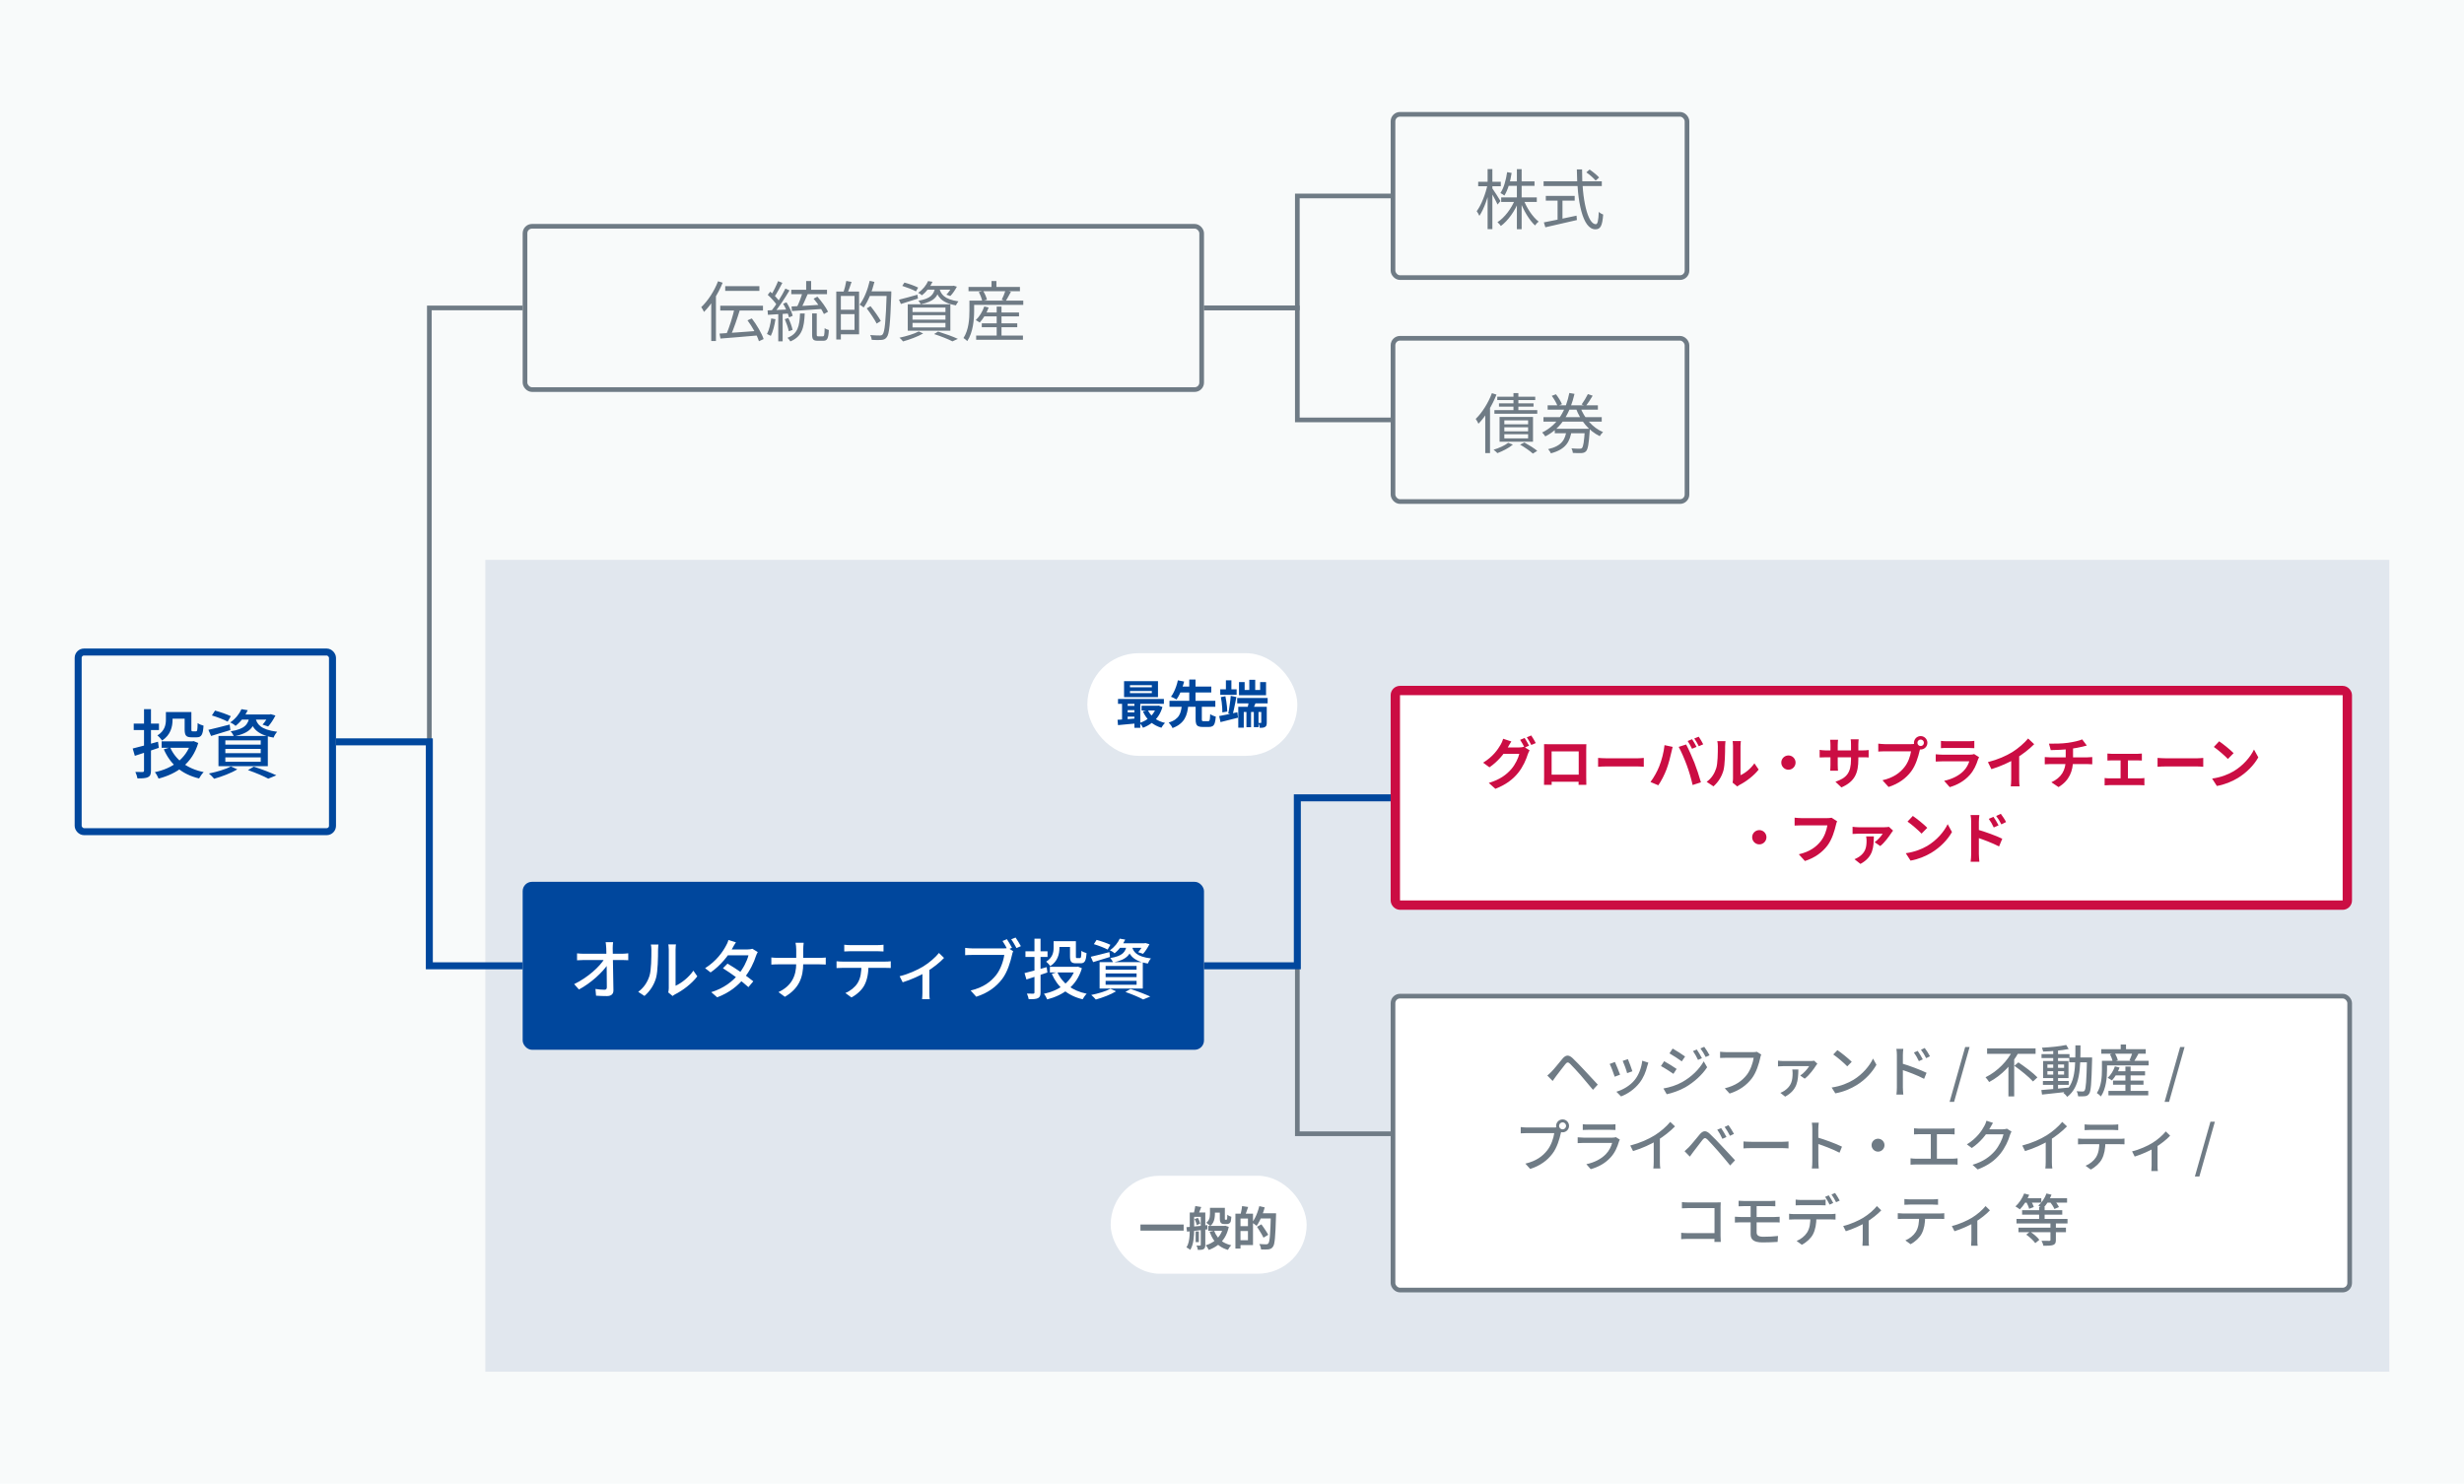
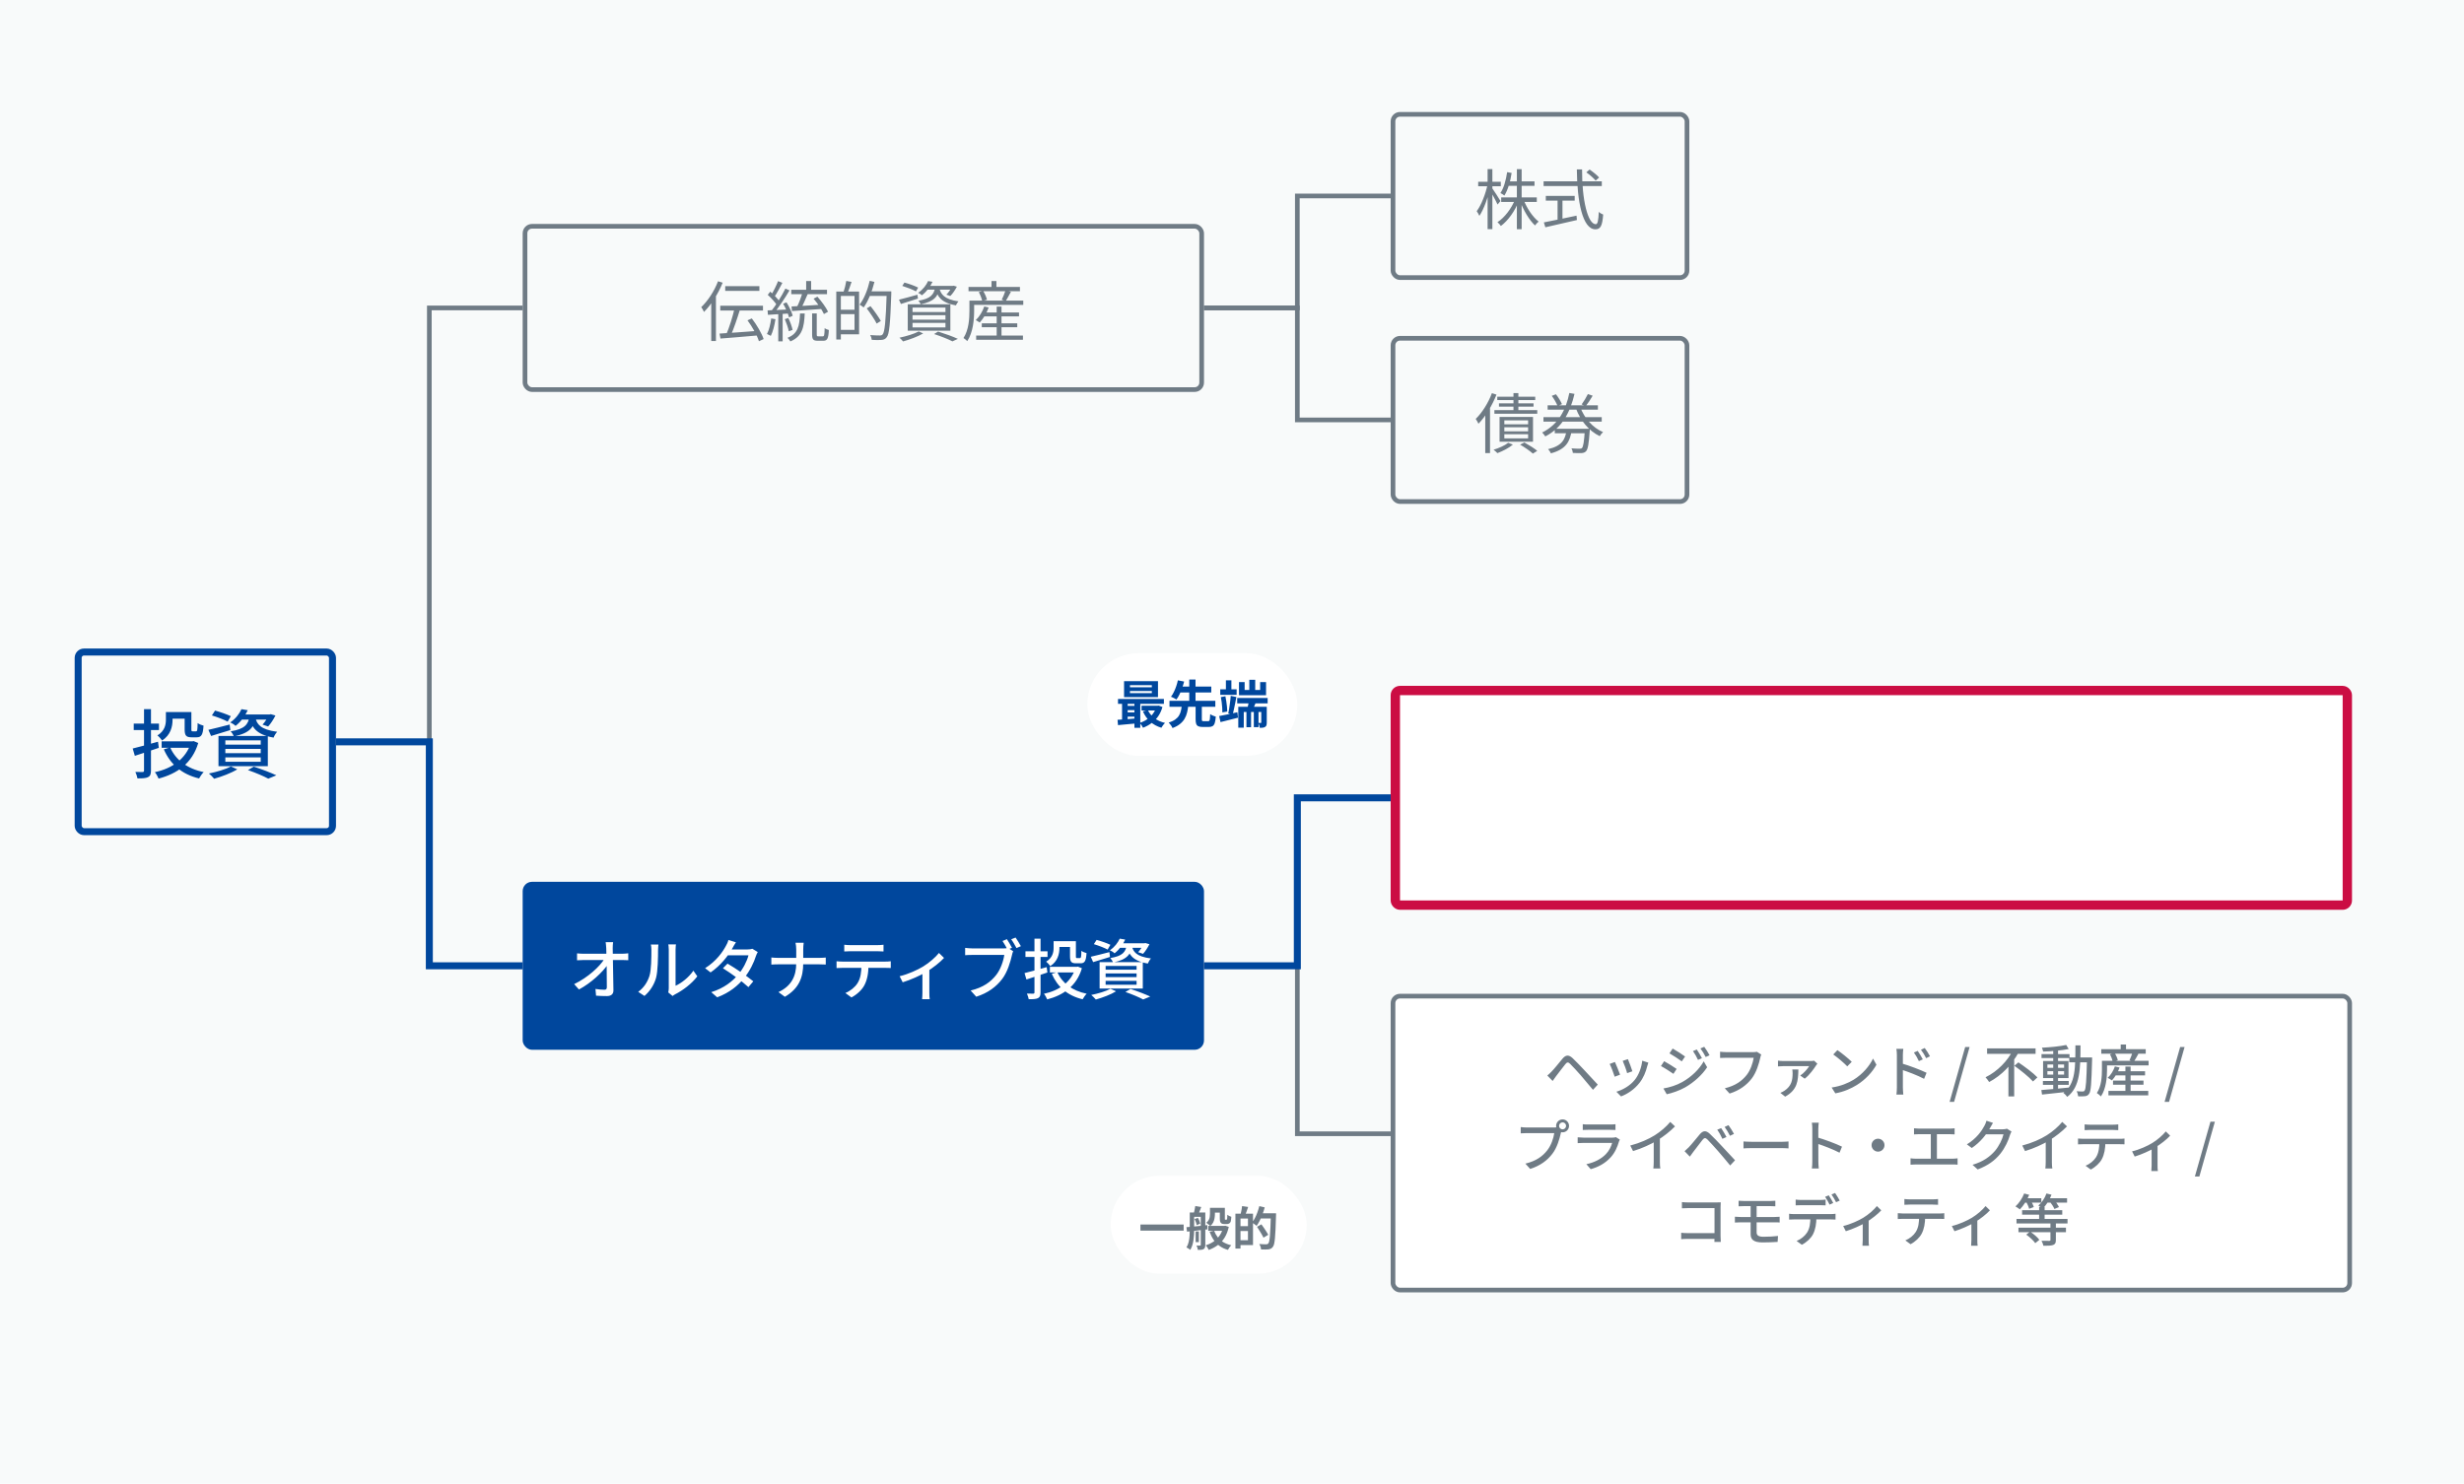
<svg xmlns="http://www.w3.org/2000/svg" width="528" height="318" viewBox="0 0 528 318" fill="none">
  <rect width="528" height="318" fill="#F8FAFA" />
-   <rect x="104" y="120" width="408" height="174" fill="#E1E7EE" />
  <rect x="298.5" y="24.5" width="63" height="35" rx="1.5" stroke="#6F7B85" />
  <path d="M321.684 42.316H329.314V43.282H321.684V42.316ZM323.056 38.872H328.824V39.838H323.056V38.872ZM325.044 36.254H326.066V49.12H325.044V36.254ZM324.652 42.764L325.478 43.03C324.652 45.214 323.154 47.3 321.614 48.434C321.446 48.168 321.124 47.804 320.886 47.622C322.398 46.656 323.882 44.696 324.652 42.764ZM326.5 42.834C327.172 44.626 328.46 46.53 329.706 47.496C329.468 47.678 329.118 48.042 328.936 48.322C327.704 47.188 326.444 45.06 325.73 43.086L326.5 42.834ZM322.958 36.898L323.924 37.066C323.644 38.942 323.112 40.72 322.37 41.91C322.188 41.756 321.768 41.49 321.516 41.378C322.258 40.286 322.706 38.606 322.958 36.898ZM316.756 38.956H321.6V39.922H316.756V38.956ZM318.772 36.24H319.794V49.106H318.772V36.24ZM318.758 39.586L319.388 39.81C318.954 42.078 317.988 44.85 317.008 46.264C316.882 45.97 316.63 45.508 316.434 45.256C317.4 44.01 318.338 41.574 318.758 39.586ZM319.752 40.328C320.074 40.748 321.278 42.652 321.53 43.086L320.9 43.842C320.592 43.114 319.612 41.322 319.248 40.734L319.752 40.328ZM339.926 36.94L340.626 36.338C341.354 36.828 342.236 37.556 342.67 38.046L341.928 38.704C341.508 38.2 340.654 37.444 339.926 36.94ZM330.77 38.858H343.244V39.88H330.77V38.858ZM331.246 41.98H337.434V43.002H331.246V41.98ZM333.766 42.526H334.816V47.524H333.766V42.526ZM330.826 47.664C332.492 47.342 335.236 46.782 337.826 46.222L337.91 47.16C335.516 47.72 332.954 48.308 331.148 48.714L330.826 47.664ZM337.896 36.31H339.016C338.974 42.806 340.234 48.056 341.956 48.056C342.348 48.056 342.516 47.286 342.6 45.41C342.838 45.648 343.244 45.886 343.538 45.984C343.356 48.434 342.95 49.148 341.872 49.148C339.086 49.148 337.952 43.086 337.896 36.31Z" fill="#6F7B85" />
  <rect x="112.5" y="48.5" width="145" height="35" rx="1.5" stroke="#6F7B85" />
  <path d="M155.404 61.332H162.726V62.34H155.404V61.332ZM154.34 65.532H163.496V66.554H154.34V65.532ZM157.406 66.092L158.554 66.386C157.994 68.22 157.21 70.544 156.552 71.972L155.628 71.678C156.272 70.222 157.028 67.8 157.406 66.092ZM154.186 71.496C156.202 71.37 159.436 71.146 162.474 70.908L162.46 71.888C159.576 72.14 156.496 72.406 154.382 72.56L154.186 71.496ZM160.178 68.654L161.102 68.248C162.152 69.606 163.23 71.44 163.636 72.672L162.628 73.134C162.264 71.93 161.214 70.054 160.178 68.654ZM153.864 60.282L154.858 60.59C153.906 62.956 152.408 65.308 150.854 66.862C150.756 66.624 150.462 66.078 150.266 65.826C151.68 64.496 153.052 62.41 153.864 60.282ZM152.408 63.894L153.402 62.9L153.416 62.914V73.092H152.408V63.894ZM172.75 60.24H173.814V62.508H172.75V60.24ZM171.952 62.718L173.072 63.04C172.61 64.118 172.05 65.42 171.588 66.232L170.706 65.938C171.154 65.098 171.686 63.698 171.952 62.718ZM174.346 64.02L175.158 63.586C176.04 64.566 177.02 65.924 177.44 66.806L176.558 67.31C176.152 66.428 175.214 65.042 174.346 64.02ZM169.558 62.102H177.216V63.054H169.558V62.102ZM169.614 65.686C171.252 65.616 173.758 65.462 176.18 65.294L176.166 66.218C173.842 66.386 171.406 66.554 169.712 66.666L169.614 65.686ZM174.024 67.17H175.018V71.692C175.018 72.042 175.074 72.084 175.368 72.084C175.508 72.084 176.152 72.084 176.334 72.084C176.614 72.084 176.67 71.86 176.712 70.32C176.922 70.502 177.342 70.67 177.608 70.726C177.524 72.56 177.272 73.036 176.432 73.036C176.236 73.036 175.41 73.036 175.214 73.036C174.262 73.036 174.024 72.728 174.024 71.692V67.17ZM166.73 60.254L167.654 60.618C167.122 61.64 166.464 62.886 165.918 63.656L165.19 63.32C165.722 62.522 166.366 61.178 166.73 60.254ZM168.298 61.85L169.18 62.242C168.228 63.852 166.884 65.882 165.848 67.114L165.204 66.75C166.24 65.49 167.556 63.362 168.298 61.85ZM164.518 63.194L165.05 62.508C165.834 63.166 166.716 64.076 167.094 64.706L166.534 65.504C166.156 64.846 165.274 63.866 164.518 63.194ZM167.808 65.098L168.536 64.804C169.11 65.7 169.67 66.904 169.866 67.674L169.082 68.038C168.886 67.254 168.368 66.022 167.808 65.098ZM164.476 66.526C165.694 66.484 167.444 66.414 169.222 66.316L169.208 67.184C167.528 67.296 165.834 67.394 164.56 67.478L164.476 66.526ZM168.172 68.402L168.928 68.164C169.32 68.948 169.698 70.012 169.838 70.712L169.026 70.992C168.9 70.292 168.522 69.214 168.172 68.402ZM165.26 68.248L166.17 68.416C165.974 69.732 165.624 71.09 165.176 71.986C164.994 71.874 164.574 71.678 164.35 71.58C164.812 70.726 165.092 69.48 165.26 68.248ZM166.772 66.918H167.71V73.162H166.772V66.918ZM171.434 67.184H172.442C172.316 70.25 171.854 72.14 169.362 73.176C169.236 72.938 168.956 72.588 168.746 72.406C170.986 71.524 171.322 69.9 171.434 67.184ZM179.834 62.494H184.09V71.65H179.834V70.698H183.11V63.432H179.834V62.494ZM179.204 62.494H180.184V72.77H179.204V62.494ZM179.764 66.386H183.628V67.324H179.764V66.386ZM181.346 60.212L182.48 60.422C182.2 61.29 181.85 62.256 181.57 62.886L180.73 62.676C180.968 62.004 181.234 60.94 181.346 60.212ZM186.078 62.452H190.376V63.432H186.078V62.452ZM190.012 62.452H190.992C190.992 62.452 190.992 62.844 190.992 62.998C190.768 69.424 190.572 71.594 190.012 72.28C189.704 72.686 189.382 72.812 188.892 72.854C188.416 72.91 187.59 72.882 186.806 72.84C186.778 72.532 186.652 72.098 186.456 71.818C187.366 71.888 188.206 71.902 188.528 71.902C188.808 71.902 188.976 71.86 189.13 71.678C189.592 71.174 189.816 68.85 190.012 62.676V62.452ZM186.372 60.184L187.38 60.422C186.862 62.508 186.036 64.566 185.07 65.896C184.888 65.728 184.454 65.434 184.202 65.294C185.154 64.062 185.924 62.13 186.372 60.184ZM185.728 66.092L186.54 65.616C187.338 66.61 188.304 67.968 188.752 68.794L187.856 69.354C187.436 68.5 186.498 67.114 185.728 66.092ZM193.344 61.276L193.806 60.562C194.772 60.814 196.074 61.29 196.746 61.64L196.284 62.452C195.626 62.088 194.324 61.584 193.344 61.276ZM192.644 64.23C193.652 63.992 195.136 63.572 196.592 63.166L196.704 63.992C195.43 64.398 194.114 64.832 193.05 65.154L192.644 64.23ZM198.65 61.276H204.278V62.074H198.034L198.65 61.276ZM203.998 61.276H204.166L204.348 61.234L205.048 61.444C204.656 62.172 204.138 62.956 203.634 63.446L202.794 63.152C203.242 62.718 203.718 62.018 203.998 61.43V61.276ZM200.386 61.556H201.352C201.058 63.544 200.162 64.636 197.306 65.21C197.208 64.986 196.984 64.636 196.802 64.454C199.392 64.02 200.148 63.152 200.386 61.556ZM201.31 61.808C201.59 62.998 202.276 64.146 205.384 64.594C205.188 64.804 204.95 65.182 204.838 65.448C201.52 64.874 200.82 63.362 200.456 61.892L201.31 61.808ZM198.874 60.24L199.826 60.394C199.35 61.416 198.636 62.452 197.544 63.292C197.362 63.096 196.998 62.872 196.746 62.76C197.796 62.046 198.51 61.08 198.874 60.24ZM195.542 67.562V68.514H202.598V67.562H195.542ZM195.542 69.2V70.18H202.598V69.2H195.542ZM195.542 65.924V66.876H202.598V65.924H195.542ZM194.52 65.224H203.648V70.88H194.52V65.224ZM200.162 71.594L201.016 71.062C202.556 71.538 204.25 72.154 205.258 72.63L204.096 73.162C203.214 72.7 201.688 72.098 200.162 71.594ZM196.872 71.034L197.824 71.468C196.69 72.14 194.912 72.784 193.512 73.176C193.344 72.966 192.98 72.56 192.742 72.378C194.184 72.07 195.864 71.58 196.872 71.034ZM210.606 66.974H218.362V67.814H210.606V66.974ZM210.382 69.298H217.984V70.138H210.382V69.298ZM209.178 71.916H219.202V72.826H209.178V71.916ZM213.574 65.714H214.61V72.49H213.574V65.714ZM210.914 65.686L211.852 65.91C211.418 67.142 210.676 68.346 209.934 69.13C209.738 68.99 209.332 68.724 209.094 68.612C209.864 67.884 210.536 66.792 210.914 65.686ZM208.296 64.426H219.272V65.35H208.296V64.426ZM207.54 61.5H218.558V62.424H207.54V61.5ZM212.468 60.24H213.518V62.074H212.468V60.24ZM207.736 64.426H208.744V66.61C208.744 68.472 208.52 71.23 207.274 73.106C207.106 72.924 206.672 72.574 206.462 72.448C207.596 70.698 207.736 68.29 207.736 66.61V64.426ZM209.738 62.606L210.676 62.354C211.04 62.942 211.39 63.726 211.488 64.244L210.48 64.524C210.382 64.006 210.074 63.208 209.738 62.606ZM215.464 62.256L216.626 62.536C216.248 63.25 215.828 64.02 215.506 64.538L214.652 64.258C214.932 63.698 215.282 62.844 215.464 62.256Z" fill="#6F7B85" />
  <rect x="16.75" y="139.75" width="54.5" height="38.5" rx="1.25" stroke="#00479D" stroke-width="1.5" />
  <path d="M35.552 152.62H36.976V154.268C36.976 155.74 36.56 157.548 34.736 158.716C34.544 158.412 34 157.82 33.728 157.628C35.312 156.652 35.552 155.324 35.552 154.236V152.62ZM36.272 152.62H40.272V154.028H36.272V152.62ZM39.568 152.62H41.008V156.316C41.008 156.7 41.056 156.748 41.296 156.748C41.408 156.748 41.872 156.748 42 156.748C42.272 156.748 42.32 156.524 42.352 154.972C42.64 155.212 43.232 155.436 43.616 155.532C43.488 157.5 43.152 158.028 42.16 158.028C41.92 158.028 41.28 158.028 41.04 158.028C39.888 158.028 39.568 157.644 39.568 156.316V152.62ZM34.64 158.892H41.376V160.268H34.64V158.892ZM40.928 158.892H41.216L41.504 158.844L42.48 159.244C41.2 163.596 37.952 165.836 33.984 166.876C33.824 166.476 33.472 165.836 33.184 165.5C36.832 164.732 39.888 162.652 40.928 159.132V158.892ZM36.464 160.188C37.648 162.892 40.128 164.764 43.648 165.484C43.312 165.804 42.88 166.444 42.656 166.844C38.976 165.964 36.496 163.82 35.104 160.604L36.464 160.188ZM28.432 160.428C29.792 160.108 31.856 159.532 33.856 158.972L34.032 160.284C32.24 160.892 30.368 161.532 28.896 161.996L28.432 160.428ZM28.656 155.084H34.064V156.476H28.656V155.084ZM30.864 151.996H32.352V165.148C32.352 165.948 32.192 166.332 31.712 166.572C31.248 166.796 30.544 166.844 29.456 166.828C29.392 166.46 29.2 165.836 29.008 165.452C29.68 165.468 30.352 165.468 30.56 165.468C30.768 165.452 30.864 165.388 30.864 165.164V151.996ZM45.408 153.34L46.08 152.3C47.168 152.588 48.672 153.116 49.456 153.5L48.784 154.668C48.032 154.252 46.528 153.676 45.408 153.34ZM44.656 156.428C45.824 156.172 47.536 155.724 49.216 155.292L49.36 156.476C47.936 156.924 46.448 157.388 45.232 157.74L44.656 156.428ZM51.616 153.132H57.92V154.236H50.752L51.616 153.132ZM57.552 153.132H57.776L58.016 153.068L59.024 153.356C58.592 154.204 58 155.132 57.456 155.708L56.256 155.308C56.736 154.812 57.264 153.996 57.552 153.324V153.132ZM53.456 153.564H54.832C54.496 155.836 53.536 157.148 50.128 157.82C50 157.516 49.68 157.004 49.424 156.748C52.432 156.252 53.184 155.292 53.456 153.564ZM54.752 153.9C55.056 155.18 55.792 156.38 59.392 156.844C59.104 157.148 58.768 157.708 58.624 158.092C54.752 157.436 53.952 155.708 53.536 154.012L54.752 153.9ZM51.744 151.996L53.088 152.22C52.512 153.436 51.712 154.604 50.48 155.58C50.208 155.308 49.696 154.988 49.328 154.844C50.528 154.028 51.312 152.94 51.744 151.996ZM48.288 160.508V161.42H55.872V160.508H48.288ZM48.288 162.332V163.276H55.872V162.332H48.288ZM48.288 158.684V159.596H55.872V158.684H48.288ZM46.816 157.74H57.392V164.22H46.816V157.74ZM53.136 165.052L54.384 164.316C56.112 164.876 58.064 165.628 59.216 166.172L57.488 166.892C56.528 166.364 54.832 165.644 53.136 165.052ZM49.472 164.268L50.848 164.892C49.552 165.692 47.504 166.46 45.888 166.908C45.632 166.604 45.104 166.044 44.768 165.788C46.432 165.452 48.352 164.892 49.472 164.268Z" fill="#00479D" />
  <rect x="298.5" y="72.5" width="63" height="35" rx="1.5" stroke="#6F7B85" />
  <path d="M320.844 85.024H328.978V85.752H320.844V85.024ZM321.208 86.452H328.614V87.152H321.208V86.452ZM320.228 87.908H329.412V88.678H320.228V87.908ZM324.316 84.254H325.366V88.356H324.316V84.254ZM322.356 91.576V92.444H327.452V91.576H322.356ZM322.356 93.074V93.956H327.452V93.074H322.356ZM322.356 90.092V90.946H327.452V90.092H322.356ZM321.334 89.364H328.502V94.67H321.334V89.364ZM323.182 94.908L324.19 95.286C323.35 96.014 321.992 96.7 320.872 97.12C320.704 96.924 320.284 96.56 320.046 96.392C321.194 96.042 322.454 95.496 323.182 94.908ZM319.696 84.268L320.676 84.576C319.752 86.928 318.324 89.266 316.812 90.82C316.7 90.568 316.406 90.022 316.224 89.784C317.596 88.454 318.912 86.368 319.696 84.268ZM318.268 87.908L319.276 86.886L319.29 86.9V97.106H318.268V87.908ZM325.73 95.3L326.654 94.838C327.662 95.398 328.81 96.112 329.412 96.63L328.474 97.218C327.886 96.686 326.696 95.846 325.73 95.3ZM330.742 89.406H343.23V90.372H330.742V89.406ZM331.638 86.872H342.404V87.81H331.638V86.872ZM333.164 91.898H339.912V92.864H333.164V91.898ZM338.61 87.236C339.492 89.616 341.298 91.688 343.51 92.612C343.272 92.808 342.95 93.214 342.81 93.48C340.486 92.374 338.68 90.176 337.686 87.502L338.61 87.236ZM332.52 84.842L333.416 84.506C333.934 85.15 334.48 86.046 334.704 86.634L333.752 87.012C333.556 86.424 333.024 85.514 332.52 84.842ZM340.262 84.464L341.284 84.814C340.836 85.598 340.276 86.452 339.814 87.026L338.918 86.69C339.366 86.088 339.94 85.136 340.262 84.464ZM339.618 91.898H340.682C340.682 91.898 340.668 92.206 340.654 92.36C340.458 95.174 340.262 96.294 339.87 96.7C339.618 96.98 339.352 97.064 338.932 97.106C338.554 97.134 337.812 97.12 337.042 97.078C337.028 96.784 336.902 96.364 336.734 96.098C337.476 96.168 338.204 96.168 338.47 96.168C338.722 96.168 338.862 96.154 338.988 96.028C339.268 95.762 339.45 94.726 339.618 92.052V91.898ZM335.698 92.192H336.79C336.454 94.6 335.6 96.294 332.338 97.162C332.24 96.896 331.946 96.476 331.736 96.266C334.732 95.58 335.418 94.152 335.698 92.192ZM336.286 84.226L337.392 84.422C336.496 88.258 334.802 91.674 331.134 93.536C330.98 93.298 330.686 92.906 330.462 92.696C333.962 90.988 335.586 87.768 336.286 84.226Z" fill="#6F7B85" />
  <rect x="112" y="189" width="146" height="36" rx="2" fill="#00479D" />
  <path d="M131.38 201.94C131.324 202.346 131.296 202.808 131.296 203.214C131.324 205.104 131.422 209.528 131.45 212.244C131.464 213.042 130.988 213.49 130.05 213.49C129.266 213.49 128.468 213.462 127.726 213.406L127.6 211.964C128.258 212.076 129.028 212.132 129.532 212.132C129.91 212.132 130.036 211.95 130.036 211.558C130.036 209.584 129.994 205.104 129.91 203.214C129.868 202.654 129.84 202.262 129.784 201.94H131.38ZM123.652 204.334C124.058 204.376 124.604 204.418 125.052 204.418C125.892 204.418 132.626 204.418 133.326 204.418C133.732 204.418 134.32 204.362 134.628 204.32V205.804C134.25 205.79 133.746 205.762 133.382 205.762C132.794 205.762 125.78 205.762 125.094 205.762C124.604 205.762 124.114 205.79 123.652 205.818V204.334ZM123.036 210.928C125.99 209.5 128.51 207.176 129.532 205.496H130.246L130.26 206.672C129.168 208.352 126.62 210.718 124.058 212.076L123.036 210.928ZM143.196 212.706C143.252 212.468 143.308 212.132 143.308 211.81C143.308 211.124 143.308 204.516 143.308 203.522C143.308 202.948 143.224 202.486 143.21 202.416H144.848C144.834 202.486 144.764 202.962 144.764 203.536C144.764 204.516 144.764 210.662 144.764 211.278C145.996 210.732 147.564 209.528 148.586 208.044L149.426 209.262C148.236 210.844 146.262 212.314 144.666 213.112C144.4 213.252 144.246 213.378 144.134 213.476L143.196 212.706ZM136.756 212.58C137.96 211.726 138.758 210.466 139.164 209.178C139.57 207.932 139.584 205.202 139.584 203.578C139.584 203.102 139.542 202.766 139.472 202.444H141.096C141.082 202.57 141.012 203.074 141.012 203.564C141.012 205.16 140.97 208.142 140.592 209.556C140.172 211.082 139.276 212.454 138.1 213.462L136.756 212.58ZM155.894 206.532C157.658 207.554 160.08 209.234 161.424 210.326L160.374 211.572C159.114 210.396 156.608 208.576 154.914 207.526L155.894 206.532ZM162.376 204.054C162.236 204.278 162.082 204.628 161.984 204.908C161.564 206.28 160.696 208.1 159.45 209.64C158.162 211.236 156.342 212.762 153.682 213.756L152.408 212.65C155.152 211.81 156.958 210.326 158.204 208.87C159.226 207.666 160.094 205.958 160.388 204.754H155.404L155.936 203.494H160.178C160.584 203.494 160.962 203.438 161.228 203.354L162.376 204.054ZM157.7 201.968C157.406 202.388 157.112 202.934 156.958 203.214C156.076 204.824 154.41 206.952 152.268 208.422L151.092 207.512C153.514 206 154.886 203.984 155.558 202.724C155.74 202.444 155.992 201.884 156.09 201.464L157.7 201.968ZM170.622 203.564C170.622 203.116 170.566 202.416 170.468 202.066H172.218C172.162 202.416 172.12 203.144 172.12 203.578C172.12 204.362 172.12 205.552 172.12 206.448C172.12 209.514 171.196 211.88 168.186 213.644L166.814 212.636C169.6 211.334 170.622 209.206 170.622 206.448C170.622 205.566 170.622 204.348 170.622 203.564ZM165.288 205.216C165.638 205.258 166.184 205.3 166.702 205.3C167.444 205.3 174.836 205.3 175.592 205.3C176.138 205.3 176.698 205.258 176.95 205.23V206.728C176.698 206.714 176.068 206.686 175.578 206.686C174.836 206.686 167.444 206.686 166.744 206.686C166.184 206.686 165.652 206.714 165.288 206.742V205.216ZM180.912 202.486C181.346 202.542 181.822 202.57 182.284 202.57C183.124 202.57 187.142 202.57 187.94 202.57C188.36 202.57 188.892 202.542 189.326 202.486V203.928C188.892 203.9 188.374 203.872 187.94 203.872C187.142 203.872 183.124 203.872 182.298 203.872C181.822 203.872 181.304 203.9 180.912 203.928V202.486ZM179.26 206.028C179.666 206.07 180.1 206.098 180.534 206.098C181.374 206.098 188.92 206.098 189.704 206.098C189.998 206.098 190.53 206.084 190.88 206.028V207.47C190.544 207.456 190.068 207.442 189.704 207.442C188.92 207.442 181.374 207.442 180.534 207.442C180.114 207.442 179.652 207.456 179.26 207.484V206.028ZM186.106 206.77C186.106 208.562 185.84 210.004 185.224 211.166C184.734 212.118 183.656 213.154 182.452 213.784L181.15 212.832C182.2 212.412 183.194 211.6 183.74 210.746C184.44 209.654 184.594 208.31 184.594 206.784L186.106 206.77ZM192.776 209.234C194.61 208.814 196.682 207.848 197.802 207.162C199.146 206.35 200.49 205.146 201.204 204.25L202.296 205.314C201.484 206.21 199.916 207.47 198.432 208.352C197.228 209.066 195.184 210.004 193.434 210.536L192.776 209.234ZM197.662 208.002L199.146 207.68V212.804C199.146 213.266 199.16 213.91 199.23 214.162H197.592C197.62 213.91 197.662 213.266 197.662 212.804V208.002ZM215.764 201.296C216.1 201.8 216.59 202.626 216.856 203.144L215.904 203.55C215.624 202.976 215.176 202.22 214.826 201.688L215.764 201.296ZM217.626 200.946C217.976 201.436 218.48 202.276 218.76 202.794L217.822 203.2C217.514 202.626 217.066 201.828 216.688 201.324L217.626 200.946ZM217.108 203.872C216.996 204.096 216.912 204.404 216.856 204.684C216.534 206.112 215.89 208.338 214.756 209.822C213.482 211.488 211.732 212.818 209.198 213.63L207.994 212.3C210.724 211.642 212.306 210.438 213.468 208.968C214.42 207.75 215.022 205.958 215.204 204.67C214.392 204.67 209.24 204.67 208.33 204.67C207.742 204.67 207.182 204.698 206.818 204.726V203.158C207.21 203.214 207.868 203.27 208.33 203.27C209.24 203.27 214.42 203.27 215.12 203.27C215.358 203.27 215.708 203.256 216.016 203.172L217.108 203.872ZM225.774 201.73H227.02V203.172C227.02 204.46 226.656 206.042 225.06 207.064C224.892 206.798 224.416 206.28 224.178 206.112C225.564 205.258 225.774 204.096 225.774 203.144V201.73ZM226.404 201.73H229.904V202.962H226.404V201.73ZM229.288 201.73H230.548V204.964C230.548 205.3 230.59 205.342 230.8 205.342C230.898 205.342 231.304 205.342 231.416 205.342C231.654 205.342 231.696 205.146 231.724 203.788C231.976 203.998 232.494 204.194 232.83 204.278C232.718 206 232.424 206.462 231.556 206.462C231.346 206.462 230.786 206.462 230.576 206.462C229.568 206.462 229.288 206.126 229.288 204.964V201.73ZM224.976 207.218H230.87V208.422H224.976V207.218ZM230.478 207.218H230.73L230.982 207.176L231.836 207.526C230.716 211.334 227.874 213.294 224.402 214.204C224.262 213.854 223.954 213.294 223.702 213C226.894 212.328 229.568 210.508 230.478 207.428V207.218ZM226.572 208.352C227.608 210.718 229.778 212.356 232.858 212.986C232.564 213.266 232.186 213.826 231.99 214.176C228.77 213.406 226.6 211.53 225.382 208.716L226.572 208.352ZM219.544 208.562C220.734 208.282 222.54 207.778 224.29 207.288L224.444 208.436C222.876 208.968 221.238 209.528 219.95 209.934L219.544 208.562ZM219.74 203.886H224.472V205.104H219.74V203.886ZM221.672 201.184H222.974V212.692C222.974 213.392 222.834 213.728 222.414 213.938C222.008 214.134 221.392 214.176 220.44 214.162C220.384 213.84 220.216 213.294 220.048 212.958C220.636 212.972 221.224 212.972 221.406 212.972C221.588 212.958 221.672 212.902 221.672 212.706V201.184ZM234.398 202.36L234.986 201.45C235.938 201.702 237.254 202.164 237.94 202.5L237.352 203.522C236.694 203.158 235.378 202.654 234.398 202.36ZM233.74 205.062C234.762 204.838 236.26 204.446 237.73 204.068L237.856 205.104C236.61 205.496 235.308 205.902 234.244 206.21L233.74 205.062ZM239.83 202.178H245.346V203.144H239.074L239.83 202.178ZM245.024 202.178H245.22L245.43 202.122L246.312 202.374C245.934 203.116 245.416 203.928 244.94 204.432L243.89 204.082C244.31 203.648 244.772 202.934 245.024 202.346V202.178ZM241.44 202.556H242.644C242.35 204.544 241.51 205.692 238.528 206.28C238.416 206.014 238.136 205.566 237.912 205.342C240.544 204.908 241.202 204.068 241.44 202.556ZM242.574 202.85C242.84 203.97 243.484 205.02 246.634 205.426C246.382 205.692 246.088 206.182 245.962 206.518C242.574 205.944 241.874 204.432 241.51 202.948L242.574 202.85ZM239.942 201.184L241.118 201.38C240.614 202.444 239.914 203.466 238.836 204.32C238.598 204.082 238.15 203.802 237.828 203.676C238.878 202.962 239.564 202.01 239.942 201.184ZM236.918 208.632V209.43H243.554V208.632H236.918ZM236.918 210.228V211.054H243.554V210.228H236.918ZM236.918 207.036V207.834H243.554V207.036H236.918ZM235.63 206.21H244.884V211.88H235.63V206.21ZM241.16 212.608L242.252 211.964C243.764 212.454 245.472 213.112 246.48 213.588L244.968 214.218C244.128 213.756 242.644 213.126 241.16 212.608ZM237.954 211.922L239.158 212.468C238.024 213.168 236.232 213.84 234.818 214.232C234.594 213.966 234.132 213.476 233.838 213.252C235.294 212.958 236.974 212.468 237.954 211.922Z" fill="white" />
  <rect x="299" y="148" width="204" height="46" rx="1" fill="white" />
  <rect x="299" y="148" width="204" height="46" rx="1" stroke="#CB0D43" stroke-width="2" />
-   <path d="M326.705 158.172C327.005 158.616 327.425 159.372 327.653 159.816L326.693 160.236C326.441 159.744 326.069 159.024 325.745 158.568L326.705 158.172ZM328.121 157.632C328.433 158.088 328.877 158.844 329.093 159.264L328.133 159.672C327.881 159.18 327.497 158.472 327.173 158.028L328.121 157.632ZM327.773 160.812C327.641 161.052 327.473 161.376 327.377 161.676C327.053 162.744 326.369 164.352 325.289 165.684C324.149 167.076 322.697 168.18 320.441 169.068L319.025 167.808C321.485 167.064 322.817 166.02 323.861 164.832C324.677 163.896 325.373 162.456 325.565 161.568H321.521L322.073 160.2C322.613 160.2 325.121 160.2 325.505 160.2C325.877 160.2 326.273 160.152 326.549 160.056L327.773 160.812ZM323.861 158.916C323.585 159.336 323.273 159.888 323.129 160.14C322.325 161.592 320.885 163.284 319.169 164.46L317.813 163.464C319.925 162.18 320.969 160.632 321.569 159.6C321.749 159.312 322.001 158.748 322.109 158.34L323.861 158.916ZM330.869 159.492C331.349 159.504 331.805 159.516 332.129 159.516C333.005 159.516 337.877 159.516 338.741 159.516C339.041 159.516 339.485 159.516 339.929 159.504C339.905 159.864 339.905 160.296 339.905 160.668C339.905 161.4 339.905 165.816 339.905 166.548C339.905 167.016 339.917 168.168 339.929 168.216H338.261C338.261 168.168 338.297 167.232 338.297 166.572C338.297 165.876 338.297 161.052 338.297 161.052H332.489C332.489 161.052 332.489 165.864 332.489 166.572C332.489 167.148 332.501 168.156 332.501 168.216H330.857C330.857 168.156 330.881 167.1 330.881 166.524C330.881 165.804 330.881 161.364 330.881 160.668C330.881 160.32 330.881 159.84 330.869 159.492ZM338.885 166.032V167.556H331.673V166.032H338.885ZM342.449 162.444C342.893 162.48 343.757 162.528 344.381 162.528C345.797 162.528 349.757 162.528 350.825 162.528C351.389 162.528 351.917 162.468 352.241 162.444V164.34C351.953 164.328 351.341 164.268 350.837 164.268C349.745 164.268 345.797 164.268 344.381 164.268C343.709 164.268 342.905 164.304 342.449 164.34V162.444ZM362.588 158.436C362.888 158.868 363.32 159.636 363.548 160.08L362.576 160.488C362.336 159.996 361.964 159.288 361.64 158.82L362.588 158.436ZM364.016 157.896C364.328 158.34 364.772 159.108 364.976 159.528L364.028 159.936C363.776 159.432 363.392 158.736 363.056 158.28L364.016 157.896ZM355.544 164.268C356.072 162.936 356.528 161.244 356.684 159.708L358.424 160.08C358.328 160.416 358.184 161.004 358.136 161.28C357.968 162.12 357.536 163.764 357.116 164.88C356.684 166.044 355.976 167.412 355.352 168.312L353.672 167.604C354.416 166.62 355.124 165.336 355.544 164.268ZM361.46 164.028C361.004 162.768 360.236 160.992 359.72 160.08L361.316 159.564C361.82 160.488 362.636 162.336 363.092 163.488C363.524 164.58 364.16 166.488 364.484 167.676L362.708 168.252C362.384 166.836 361.94 165.324 361.46 164.028ZM371.264 167.736C371.324 167.508 371.36 167.184 371.36 166.86C371.36 166.224 371.36 160.836 371.36 159.864C371.36 159.324 371.276 158.856 371.276 158.832H373.052C373.052 158.856 372.968 159.336 372.968 159.876C372.968 160.836 372.968 165.408 372.968 166.14C373.952 165.72 375.128 164.772 375.944 163.608L376.856 164.94C375.86 166.236 374.144 167.532 372.788 168.216C372.536 168.348 372.392 168.48 372.272 168.564L371.264 167.736ZM365.708 167.568C366.776 166.824 367.424 165.72 367.748 164.688C368.096 163.668 368.108 161.388 368.108 159.948C368.108 159.456 368.06 159.144 367.988 158.844H369.752C369.752 158.892 369.668 159.432 369.668 159.924C369.668 161.352 369.632 163.884 369.32 165.096C368.948 166.44 368.204 167.628 367.172 168.54L365.708 167.568ZM383.24 161.916C384.08 161.916 384.764 162.6 384.764 163.44C384.764 164.292 384.08 164.976 383.24 164.976C382.388 164.976 381.704 164.292 381.704 163.44C381.704 162.6 382.388 161.916 383.24 161.916ZM398.216 162.708C398.216 165.672 397.496 167.484 394.592 168.768L393.308 167.556C395.636 166.752 396.644 165.708 396.644 162.756V159.564C396.644 159.084 396.62 158.688 396.572 158.46H398.288C398.264 158.7 398.216 159.084 398.216 159.564V162.708ZM393.872 158.556C393.848 158.784 393.8 159.168 393.8 159.648V163.932C393.8 164.472 393.836 164.964 393.86 165.192H392.18C392.204 164.964 392.24 164.472 392.24 163.932V159.636C392.24 159.3 392.216 158.928 392.168 158.556H393.872ZM389.924 160.716C390.14 160.752 390.632 160.836 391.22 160.836H399.092C399.728 160.836 400.088 160.8 400.424 160.752V162.348C400.16 162.312 399.728 162.312 399.104 162.312H391.22C390.62 162.312 390.2 162.336 389.924 162.348V160.716ZM410.876 159.204C410.876 159.588 411.188 159.9 411.572 159.9C411.956 159.9 412.268 159.588 412.268 159.204C412.268 158.82 411.956 158.508 411.572 158.508C411.188 158.508 410.876 158.82 410.876 159.204ZM410.132 159.204C410.132 158.412 410.78 157.764 411.572 157.764C412.364 157.764 413.012 158.412 413.012 159.204C413.012 159.996 412.364 160.644 411.572 160.644C410.78 160.644 410.132 159.996 410.132 159.204ZM411.596 160.152C411.476 160.38 411.392 160.728 411.332 160.98C411.056 162.156 410.528 164.028 409.52 165.36C408.44 166.8 406.844 167.988 404.696 168.672L403.388 167.232C405.776 166.68 407.132 165.636 408.092 164.424C408.896 163.428 409.352 162.06 409.508 161.028C408.776 161.028 404.816 161.028 403.916 161.028C403.364 161.028 402.8 161.064 402.488 161.088V159.384C402.848 159.432 403.52 159.492 403.916 159.492C404.816 159.492 408.8 159.492 409.472 159.492C409.712 159.492 410.096 159.48 410.408 159.396L411.596 160.152ZM415.916 158.796C416.24 158.844 416.756 158.868 417.164 158.868C417.92 158.868 421.076 158.868 421.772 158.868C422.156 158.868 422.744 158.844 423.068 158.796V160.356C422.756 160.332 422.192 160.308 421.748 160.308C421.088 160.308 417.872 160.308 417.164 160.308C416.768 160.308 416.264 160.32 415.916 160.356V158.796ZM424.088 162.288C424.004 162.444 423.896 162.66 423.86 162.78C423.488 163.944 422.972 165.12 422.084 166.104C420.872 167.46 419.336 168.264 417.8 168.708L416.6 167.352C418.412 166.968 419.84 166.188 420.764 165.24C421.4 164.592 421.784 163.836 421.988 163.176C421.388 163.176 417.272 163.176 416.204 163.176C415.904 163.176 415.304 163.188 414.8 163.224V161.664C415.316 161.712 415.82 161.748 416.204 161.748C417.02 161.748 421.316 161.748 422.132 161.748C422.528 161.748 422.852 161.7 423.02 161.616L424.088 162.288ZM425.984 163.344C428.132 162.792 429.884 162.012 431.228 161.184C432.452 160.428 433.82 159.228 434.6 158.28L435.896 159.504C434.804 160.608 433.34 161.736 431.924 162.588C430.568 163.392 428.624 164.292 426.728 164.856L425.984 163.344ZM430.976 161.964L432.68 161.556V166.968C432.68 167.496 432.704 168.24 432.788 168.54H430.88C430.928 168.252 430.976 167.496 430.976 166.968V161.964ZM439.064 159.384C439.988 159.408 441.836 159.396 443.156 159.204C444.368 159.024 445.58 158.76 446.18 158.472L447.176 159.792C446.768 159.9 446.444 159.984 446.252 160.032C445.508 160.224 444.548 160.38 443.624 160.512C442.256 160.704 440.492 160.752 439.448 160.776L439.064 159.384ZM439.58 167.664C441.704 166.692 442.652 165.108 442.652 162.864C442.652 162.864 442.652 162.084 442.652 160.38L444.224 160.2C444.224 161.232 444.224 162.828 444.224 162.828C444.224 165.252 443.432 167.304 441.116 168.696L439.58 167.664ZM438.164 162.264C438.5 162.288 438.896 162.324 439.28 162.324C440.036 162.324 446.456 162.324 447.26 162.324C447.512 162.324 448.076 162.288 448.34 162.264V163.812C448.016 163.788 447.62 163.764 447.284 163.764C446.528 163.764 440 163.764 439.292 163.764C438.92 163.764 438.476 163.788 438.164 163.812V162.264ZM451.592 161.508C451.856 161.544 452.288 161.568 452.552 161.568H458.036C458.336 161.568 458.684 161.544 458.972 161.508V163.008C458.672 162.984 458.312 162.972 458.036 162.972H452.552C452.288 162.972 451.856 162.984 451.592 163.008V161.508ZM454.412 167.64V162.324H455.984V167.64H454.412ZM450.992 166.752C451.292 166.8 451.664 166.824 451.976 166.824H458.6C458.936 166.824 459.26 166.788 459.512 166.752V168.324C459.26 168.288 458.816 168.276 458.6 168.276H451.976C451.676 168.276 451.304 168.288 450.992 168.324V166.752ZM462.332 162.444C462.776 162.48 463.64 162.528 464.264 162.528C465.68 162.528 469.64 162.528 470.708 162.528C471.272 162.528 471.8 162.468 472.124 162.444V164.34C471.836 164.328 471.224 164.268 470.72 164.268C469.628 164.268 465.68 164.268 464.264 164.268C463.592 164.268 462.788 164.304 462.332 164.34V162.444ZM475.535 158.88C476.363 159.444 477.923 160.692 478.631 161.424L477.407 162.672C476.783 162 475.271 160.692 474.395 160.092L475.535 158.88ZM474.023 166.872C475.907 166.608 477.455 165.996 478.619 165.312C480.671 164.088 482.231 162.264 482.999 160.644L483.923 162.324C483.023 163.956 481.427 165.612 479.495 166.776C478.271 167.508 476.723 168.168 475.043 168.456L474.023 166.872ZM377 177.916C377.84 177.916 378.524 178.6 378.524 179.44C378.524 180.292 377.84 180.976 377 180.976C376.148 180.976 375.464 180.292 375.464 179.44C375.464 178.6 376.148 177.916 377 177.916ZM393.668 176.02C393.548 176.248 393.464 176.596 393.404 176.848C393.128 178.024 392.6 179.884 391.592 181.228C390.512 182.656 388.916 183.856 386.768 184.54L385.46 183.1C387.848 182.548 389.192 181.504 390.164 180.292C390.968 179.284 391.412 177.928 391.58 176.896C390.848 176.896 386.888 176.896 385.988 176.896C385.436 176.896 384.872 176.932 384.56 176.944V175.252C384.92 175.3 385.592 175.348 385.988 175.348C386.888 175.348 390.872 175.348 391.544 175.348C391.772 175.348 392.156 175.336 392.48 175.264L393.668 176.02ZM405.656 178.024C405.548 178.144 405.38 178.372 405.308 178.492C404.888 179.164 403.772 180.688 402.908 181.336L401.708 180.508C402.404 180.028 403.148 179.176 403.436 178.684C402.848 178.684 398.84 178.684 398.24 178.684C397.832 178.684 397.424 178.708 396.98 178.744V177.208C397.364 177.256 397.832 177.304 398.24 177.304C398.84 177.304 403.292 177.304 403.796 177.304C404.06 177.304 404.588 177.268 404.78 177.22L405.656 178.024ZM401.54 179.272C401.48 181.528 401.48 183.628 398.672 185.164L397.388 184.156C397.7 184.024 398.012 183.892 398.372 183.64C399.728 182.704 399.98 181.648 399.98 180.136C399.98 179.836 399.932 179.536 399.884 179.272H401.54ZM409.892 174.88C410.72 175.444 412.28 176.692 412.988 177.424L411.764 178.672C411.14 178 409.628 176.692 408.752 176.092L409.892 174.88ZM408.38 182.872C410.264 182.608 411.812 181.996 412.976 181.312C415.028 180.088 416.588 178.264 417.356 176.644L418.28 178.324C417.38 179.956 415.784 181.612 413.852 182.776C412.628 183.508 411.08 184.168 409.4 184.456L408.38 182.872ZM427.172 175.072C427.508 175.576 428 176.344 428.264 176.896L427.232 177.352C426.872 176.596 426.608 176.116 426.164 175.504L427.172 175.072ZM428.744 174.424C429.104 174.904 429.608 175.648 429.872 176.188L428.864 176.692C428.48 175.924 428.192 175.48 427.748 174.892L428.744 174.424ZM422.396 183.028C422.396 182.116 422.396 177.148 422.396 176.128C422.396 175.696 422.348 175.108 422.264 174.688H424.148C424.1 175.108 424.04 175.636 424.04 176.128C424.04 177.46 424.04 182.14 424.04 183.028C424.04 183.376 424.1 184.216 424.148 184.696H422.276C422.348 184.228 422.396 183.508 422.396 183.028ZM423.68 177.784C425.288 178.228 427.868 179.176 429.056 179.764L428.372 181.42C427.016 180.712 424.988 179.944 423.68 179.512V177.784Z" fill="#CB0D43" />
  <rect x="298.5" y="213.5" width="205" height="63" rx="1.5" fill="white" />
  <rect x="298.5" y="213.5" width="205" height="63" rx="1.5" stroke="#6F7B85" />
  <path d="M331.57 230.52C331.906 230.244 332.146 230.016 332.482 229.668C333.046 229.104 334.042 227.844 334.822 226.908C335.494 226.116 336.118 225.984 336.994 226.8C337.75 227.52 338.734 228.552 339.442 229.308C340.258 230.172 341.458 231.48 342.382 232.464L341.35 233.58C340.51 232.56 339.478 231.336 338.734 230.472C338.026 229.668 336.946 228.492 336.466 228.024C336.034 227.592 335.794 227.628 335.422 228.096C334.882 228.756 333.946 230.016 333.43 230.676C333.178 231.012 332.902 231.408 332.71 231.684L331.57 230.52ZM348.838 227.004C349.054 227.496 349.642 229.068 349.798 229.608L348.67 230.004C348.538 229.44 347.998 227.952 347.722 227.376L348.838 227.004ZM353.218 227.76C353.11 228.072 353.05 228.288 352.99 228.48C352.678 229.752 352.162 231.024 351.322 232.092C350.206 233.52 348.73 234.48 347.362 234.996L346.366 233.988C347.722 233.604 349.318 232.692 350.302 231.456C351.142 230.424 351.742 228.864 351.91 227.34L353.218 227.76ZM346.054 227.616C346.318 228.168 346.93 229.692 347.158 230.34L346.006 230.772C345.814 230.136 345.19 228.504 344.926 228.036L346.054 227.616ZM363.598 224.94C363.91 225.408 364.426 226.236 364.702 226.8L363.862 227.172C363.538 226.488 363.19 225.852 362.782 225.276L363.598 224.94ZM365.194 224.364C365.542 224.808 366.046 225.636 366.334 226.176L365.506 226.548C365.158 225.864 364.798 225.276 364.378 224.712L365.194 224.364ZM358.426 224.736C359.17 225.144 360.526 226.032 361.09 226.44L360.382 227.484C359.77 227.028 358.486 226.188 357.742 225.768L358.426 224.736ZM356.446 233.292C357.766 233.064 359.242 232.62 360.49 231.912C362.506 230.772 364.126 229.176 365.086 227.472L365.818 228.744C364.75 230.376 363.07 231.912 361.138 233.04C359.926 233.736 358.234 234.312 357.154 234.528L356.446 233.292ZM356.602 227.448C357.358 227.856 358.726 228.708 359.278 229.104L358.594 230.16C357.958 229.716 356.686 228.888 355.918 228.492L356.602 227.448ZM377.41 226.02C377.314 226.224 377.242 226.488 377.194 226.728C376.93 227.952 376.366 229.848 375.394 231.132C374.302 232.548 372.802 233.7 370.63 234.384L369.598 233.256C371.95 232.68 373.294 231.648 374.29 230.4C375.118 229.344 375.622 227.808 375.79 226.716C375.082 226.716 370.666 226.716 369.886 226.716C369.382 226.716 368.902 226.74 368.59 226.752V225.42C368.938 225.456 369.502 225.504 369.898 225.504C370.666 225.504 375.106 225.504 375.706 225.504C375.91 225.504 376.21 225.492 376.486 225.432L377.41 226.02ZM389.434 227.976C389.35 228.084 389.206 228.264 389.146 228.372C388.762 228.984 387.706 230.484 386.722 231.192L385.762 230.52C386.542 230.028 387.358 229.056 387.682 228.504C387.046 228.504 382.702 228.504 382.174 228.504C381.802 228.504 381.394 228.528 380.998 228.564V227.328C381.346 227.376 381.802 227.412 382.174 227.412C382.702 227.412 387.406 227.412 387.946 227.412C388.162 227.412 388.57 227.388 388.738 227.34L389.434 227.976ZM385.366 229.224C385.318 231.648 385.186 233.58 382.534 235.044L381.502 234.228C381.778 234.12 382.078 233.988 382.39 233.772C383.89 232.752 384.13 231.54 384.13 229.992C384.13 229.74 384.094 229.464 384.058 229.224H385.366ZM393.73 225.072C394.57 225.636 396.118 226.884 396.802 227.58L395.842 228.552C395.23 227.904 393.73 226.608 392.842 226.008L393.73 225.072ZM392.494 233.088C394.486 232.8 396.046 232.116 397.198 231.42C399.142 230.232 400.642 228.432 401.362 226.884L402.094 228.204C401.242 229.752 399.754 231.396 397.894 232.548C396.682 233.292 395.158 234 393.286 234.336L392.494 233.088ZM410.938 225.24C411.25 225.708 411.754 226.5 412.03 227.052L411.19 227.436C410.866 226.752 410.542 226.164 410.122 225.588L410.938 225.24ZM412.438 224.616C412.774 225.06 413.29 225.84 413.566 226.392L412.75 226.8C412.402 226.104 412.054 225.552 411.634 225L412.438 224.616ZM406.474 233.076C406.474 232.296 406.474 227.136 406.474 226.128C406.474 225.744 406.438 225.192 406.366 224.796H407.854C407.806 225.18 407.758 225.708 407.758 226.128C407.758 227.76 407.758 232.356 407.758 233.076C407.758 233.436 407.806 234.168 407.854 234.6H406.378C406.438 234.18 406.474 233.532 406.474 233.076ZM407.482 227.916C409.078 228.372 411.562 229.308 412.834 229.932L412.306 231.228C410.938 230.496 408.79 229.68 407.482 229.272V227.916ZM417.773 236.16L421.109 224.412H422.057L418.733 236.16H417.773ZM425.804 224.7H436.196V225.864H425.804V224.7ZM431.648 228.432L432.512 227.7C433.868 228.612 435.704 229.98 436.592 230.916L435.644 231.792C434.816 230.856 433.028 229.416 431.648 228.432ZM431.312 225.12L432.56 225.564C431.192 228.072 428.984 230.472 426.248 231.912C426.068 231.612 425.708 231.156 425.468 230.892C428.06 229.632 430.244 227.316 431.312 225.12ZM430.376 227.736L431.612 226.512V234.996H430.376V227.736ZM437.768 231.684H443.3V232.512H437.768V231.684ZM437.468 225.924H443.468V226.776H437.468V225.924ZM439.976 224.94H441.008V233.676H439.976V224.94ZM437.432 233.628C438.908 233.508 441.176 233.316 443.324 233.1L443.336 233.976C441.296 234.216 439.124 234.444 437.576 234.6L437.432 233.628ZM438.728 229.584V230.316H442.304V229.584H438.728ZM438.728 228.156V228.876H442.304V228.156H438.728ZM437.804 227.412H443.252V231.06H437.804V227.412ZM442.76 223.968L443.288 224.832C441.824 225.144 439.616 225.336 437.816 225.384C437.768 225.144 437.66 224.784 437.552 224.556C439.34 224.472 441.476 224.256 442.76 223.968ZM443.408 226.644H447.668V227.688H443.408V226.644ZM447.212 226.644H448.304C448.304 226.644 448.304 227.04 448.304 227.172C448.172 232.188 448.064 233.904 447.668 234.42C447.44 234.78 447.176 234.888 446.804 234.948C446.444 234.996 445.88 234.996 445.316 234.972C445.292 234.66 445.172 234.192 444.992 233.88C445.544 233.928 446.048 233.94 446.276 233.94C446.468 233.94 446.588 233.904 446.696 233.748C446.984 233.376 447.104 231.66 447.212 226.896V226.644ZM444.728 224.052H445.82C445.808 228.972 445.796 232.932 442.976 235.092C442.808 234.828 442.424 234.444 442.16 234.252C444.812 232.308 444.716 228.696 444.728 224.052ZM453.02 229.596H459.656V230.496H453.02V229.596ZM452.792 231.6H459.32V232.488H452.792V231.6ZM451.808 233.808H460.34V234.768H451.808V233.808ZM455.444 228.6H456.56V234.408H455.444V228.6ZM453.188 228.564L454.196 228.804C453.824 229.86 453.188 230.892 452.552 231.564C452.336 231.408 451.904 231.132 451.64 231.012C452.312 230.412 452.876 229.488 453.188 228.564ZM451.028 227.364H460.412V228.348H451.028V227.364ZM450.272 224.868H459.8V225.84H450.272V224.868ZM454.436 223.872H455.576V225.456H454.436V223.872ZM450.416 227.364H451.508V229.272C451.508 230.916 451.304 233.364 450.2 234.996C450.032 234.792 449.552 234.408 449.324 234.276C450.308 232.788 450.416 230.712 450.416 229.272V227.364ZM452.144 225.96L453.164 225.696C453.452 226.176 453.728 226.812 453.812 227.244L452.72 227.544C452.648 227.124 452.408 226.464 452.144 225.96ZM456.956 225.588L458.228 225.876C457.892 226.488 457.532 227.124 457.256 227.544L456.32 227.256C456.548 226.788 456.812 226.08 456.956 225.588ZM463.839 236.16L467.175 224.412H468.123L464.799 236.16H463.839ZM334.089 241.312C334.089 241.72 334.425 242.056 334.845 242.056C335.253 242.056 335.589 241.72 335.589 241.312C335.589 240.892 335.253 240.556 334.845 240.556C334.425 240.556 334.089 240.892 334.089 241.312ZM333.453 241.312C333.453 240.544 334.077 239.92 334.845 239.92C335.601 239.92 336.225 240.544 336.225 241.312C336.225 242.068 335.601 242.692 334.845 242.692C334.077 242.692 333.453 242.068 333.453 241.312ZM334.677 242.176C334.581 242.368 334.521 242.632 334.461 242.872C334.197 244.096 333.645 246.004 332.661 247.276C331.581 248.704 330.069 249.844 327.897 250.54L326.865 249.4C329.217 248.836 330.573 247.804 331.557 246.544C332.385 245.5 332.901 243.964 333.057 242.86C332.349 242.86 327.945 242.86 327.165 242.86C326.649 242.86 326.169 242.884 325.869 242.908V241.564C326.205 241.612 326.769 241.66 327.165 241.66C327.945 241.66 332.373 241.66 332.985 241.66C333.189 241.66 333.489 241.648 333.753 241.576L334.677 242.176ZM339.165 240.952C339.489 241 339.921 241.012 340.317 241.012C341.013 241.012 344.289 241.012 344.997 241.012C345.369 241.012 345.861 241 346.173 240.952V242.188C345.873 242.164 345.393 242.152 344.973 242.152C344.301 242.152 341.001 242.152 340.317 242.152C339.945 242.152 339.501 242.164 339.165 242.188V240.952ZM347.109 244.252C347.037 244.384 346.953 244.564 346.917 244.672C346.581 245.848 346.053 247.06 345.153 248.044C343.917 249.412 342.405 250.156 340.869 250.588L339.933 249.52C341.673 249.16 343.149 248.38 344.121 247.36C344.817 246.64 345.249 245.74 345.465 244.96C344.865 244.96 340.221 244.96 339.345 244.96C339.057 244.96 338.541 244.972 338.073 245.008V243.76C338.541 243.796 338.997 243.832 339.345 243.832C340.041 243.832 344.793 243.832 345.501 243.832C345.825 243.832 346.113 243.796 346.257 243.724L347.109 244.252ZM349.341 245.524C351.453 244.972 353.253 244.156 354.585 243.328C355.833 242.548 357.105 241.444 357.909 240.46L358.929 241.42C357.873 242.5 356.517 243.568 355.113 244.432C353.781 245.248 351.849 246.136 349.941 246.712L349.341 245.524ZM354.369 243.94L355.689 243.592V249.04C355.689 249.52 355.713 250.18 355.785 250.444H354.285C354.333 250.192 354.369 249.52 354.369 249.04V243.94ZM368.817 241.792C369.141 242.248 369.681 243.136 369.957 243.7L369.081 244.084C368.769 243.4 368.397 242.716 367.977 242.14L368.817 241.792ZM370.389 241.156C370.725 241.6 371.277 242.476 371.565 243.028L370.713 243.436C370.365 242.752 369.981 242.104 369.561 241.54L370.389 241.156ZM360.981 246.736C361.305 246.46 361.545 246.22 361.893 245.884C362.445 245.32 363.441 244.06 364.233 243.124C364.905 242.332 365.529 242.2 366.393 243.016C367.161 243.736 368.145 244.756 368.853 245.524C369.657 246.376 370.869 247.696 371.793 248.68L370.749 249.796C369.921 248.776 368.877 247.54 368.133 246.688C367.437 245.884 366.345 244.708 365.877 244.228C365.445 243.808 365.205 243.844 364.821 244.312C364.293 244.972 363.357 246.232 362.841 246.892C362.577 247.228 362.313 247.624 362.109 247.9L360.981 246.736ZM373.605 244.648C374.001 244.684 374.733 244.72 375.393 244.72C376.509 244.72 380.937 244.72 381.909 244.72C382.497 244.72 382.965 244.672 383.253 244.648V246.136C382.989 246.124 382.437 246.076 381.921 246.076C380.937 246.076 376.509 246.076 375.393 246.076C374.721 246.076 374.013 246.1 373.605 246.136V244.648ZM388.353 248.908C388.353 248.128 388.353 242.968 388.353 241.96C388.353 241.588 388.329 241.024 388.257 240.628H389.733C389.685 241.024 389.637 241.54 389.637 241.96C389.637 243.592 389.649 248.2 389.649 248.908C389.649 249.268 389.685 250 389.733 250.444H388.257C388.329 250.012 388.353 249.364 388.353 248.908ZM389.361 243.76C390.957 244.216 393.453 245.14 394.713 245.764L394.185 247.06C392.817 246.34 390.669 245.524 389.361 245.104V243.76ZM402.441 244.06C403.197 244.06 403.821 244.684 403.821 245.44C403.821 246.208 403.197 246.832 402.441 246.832C401.673 246.832 401.049 246.208 401.049 245.44C401.049 244.684 401.673 244.06 402.441 244.06ZM410.145 241.828C410.457 241.864 410.925 241.9 411.213 241.9H417.777C418.137 241.9 418.533 241.864 418.845 241.828V243.136C418.521 243.112 418.125 243.088 417.777 243.088H411.213C410.937 243.088 410.445 243.112 410.145 243.136V241.828ZM413.745 249.016V242.572H415.053V249.016H413.745ZM409.401 248.26C409.761 248.308 410.157 248.344 410.505 248.344H418.425C418.821 248.344 419.169 248.296 419.481 248.26V249.628C419.145 249.58 418.677 249.58 418.425 249.58H410.505C410.169 249.58 409.773 249.592 409.401 249.628V248.26ZM431.037 242.524C430.929 242.716 430.785 243.016 430.713 243.256C430.389 244.408 429.669 246.016 428.601 247.336C427.485 248.692 426.045 249.796 423.789 250.648L422.685 249.652C425.001 248.968 426.417 247.9 427.497 246.664C428.373 245.632 429.093 244.132 429.321 243.124H425.049L425.505 242.044C426.009 242.044 428.781 242.044 429.153 242.044C429.501 242.044 429.825 241.996 430.053 241.912L431.037 242.524ZM427.065 240.664C426.837 241.024 426.573 241.492 426.453 241.732C425.697 243.112 424.365 244.816 422.529 246.052L421.473 245.272C423.549 244.012 424.677 242.356 425.229 241.3C425.373 241.048 425.589 240.568 425.673 240.208L427.065 240.664ZM433.341 245.524C435.453 244.972 437.253 244.156 438.585 243.328C439.833 242.548 441.105 241.444 441.909 240.46L442.929 241.42C441.873 242.5 440.517 243.568 439.113 244.432C437.781 245.248 435.849 246.136 433.941 246.712L433.341 245.524ZM438.369 243.94L439.689 243.592V249.04C439.689 249.52 439.713 250.18 439.785 250.444H438.285C438.333 250.192 438.369 249.52 438.369 249.04V243.94ZM446.703 240.988C447.075 241.036 447.483 241.06 447.879 241.06C448.599 241.06 452.043 241.06 452.727 241.06C453.087 241.06 453.543 241.036 453.915 240.988V242.224C453.543 242.2 453.099 242.176 452.727 242.176C452.043 242.176 448.599 242.176 447.891 242.176C447.483 242.176 447.039 242.2 446.703 242.224V240.988ZM445.287 244.024C445.635 244.06 446.007 244.084 446.379 244.084C447.099 244.084 453.567 244.084 454.239 244.084C454.491 244.084 454.947 244.072 455.247 244.024V245.26C454.959 245.248 454.551 245.236 454.239 245.236C453.567 245.236 447.099 245.236 446.379 245.236C446.019 245.236 445.623 245.248 445.287 245.272V244.024ZM451.155 244.66C451.155 246.196 450.927 247.432 450.399 248.428C449.979 249.244 449.055 250.132 448.023 250.672L446.907 249.856C447.807 249.496 448.659 248.8 449.127 248.068C449.727 247.132 449.859 245.98 449.859 244.672L451.155 244.66ZM456.872 246.772C458.444 246.412 460.22 245.584 461.18 244.996C462.332 244.3 463.484 243.268 464.096 242.5L465.032 243.412C464.336 244.18 462.992 245.26 461.72 246.016C460.688 246.628 458.936 247.432 457.436 247.888L456.872 246.772ZM461.06 245.716L462.332 245.44V249.832C462.332 250.228 462.344 250.78 462.404 250.996H461C461.024 250.78 461.06 250.228 461.06 249.832V245.716ZM470.332 252.16L473.668 240.412H474.616L471.292 252.16H470.332ZM360.412 257.648C360.832 257.696 361.396 257.72 361.792 257.72H367.768C368.08 257.72 368.5 257.708 368.728 257.696C368.716 257.972 368.692 258.392 368.692 258.704V264.908C368.692 265.34 368.728 265.916 368.74 266.18H367.372C367.384 265.928 367.396 265.484 367.396 265.052V258.932H361.804C361.336 258.932 360.712 258.956 360.412 258.98V257.648ZM360.256 264.224C360.616 264.26 361.144 264.296 361.66 264.296H368.116V265.532H361.696C361.216 265.532 360.616 265.556 360.256 265.592V264.224ZM372.556 257.36C372.88 257.384 373.252 257.408 373.672 257.408C374.596 257.408 378.448 257.408 379.408 257.408C379.804 257.408 380.164 257.384 380.428 257.36V258.548C380.128 258.536 379.828 258.512 379.408 258.512C378.448 258.512 374.284 258.512 373.672 258.512C373.252 258.512 372.88 258.524 372.556 258.548V257.36ZM376.42 261.368C376.42 262.124 376.42 263.72 376.42 264.14C376.42 264.764 376.828 265.076 377.872 265.076C378.988 265.076 379.996 265.016 381.004 264.908L380.92 266.18C380.056 266.24 378.808 266.288 377.68 266.288C375.7 266.288 375.136 265.604 375.136 264.524C375.136 263.684 375.136 262.172 375.136 261.332C375.136 260.852 375.136 258.656 375.136 258.212H376.42C376.42 258.644 376.42 261.14 376.42 261.368ZM371.764 260.78C372.088 260.804 372.628 260.84 372.964 260.84C373.936 260.84 379.504 260.84 380.272 260.84C380.524 260.84 381.064 260.816 381.352 260.792V262.016C381.052 261.98 380.572 261.98 380.308 261.98C379.492 261.98 373.924 261.98 372.964 261.98C372.64 261.98 372.1 262.004 371.764 262.028V260.78ZM384.784 257.108C385.144 257.156 385.564 257.192 385.96 257.192C386.68 257.192 389.332 257.192 390.016 257.192C390.388 257.192 390.832 257.156 391.204 257.108V258.344C390.832 258.32 390.388 258.308 390.016 258.308C389.332 258.308 386.68 258.308 385.972 258.308C385.564 258.308 385.12 258.32 384.784 258.344V257.108ZM383.38 260.144C383.716 260.192 384.088 260.216 384.46 260.216C385.18 260.216 391.648 260.216 392.32 260.216C392.572 260.216 393.028 260.192 393.328 260.144V261.392C393.052 261.368 392.632 261.356 392.32 261.356C391.648 261.356 385.18 261.356 384.46 261.356C384.112 261.356 383.704 261.368 383.38 261.392V260.144ZM389.236 260.78C389.236 262.316 389.008 263.552 388.492 264.56C388.06 265.376 387.148 266.264 386.104 266.792L384.988 265.976C385.888 265.616 386.74 264.932 387.22 264.188C387.82 263.264 387.94 262.1 387.94 260.792L389.236 260.78ZM391.876 256.196C392.176 256.628 392.608 257.372 392.836 257.84L392.056 258.188C391.816 257.696 391.42 256.976 391.096 256.52L391.876 256.196ZM393.232 255.692C393.544 256.136 394 256.892 394.228 257.324L393.448 257.672C393.184 257.156 392.8 256.472 392.464 256.016L393.232 255.692ZM394.968 262.772C396.54 262.412 398.316 261.584 399.276 260.996C400.428 260.3 401.58 259.268 402.192 258.5L403.128 259.412C402.432 260.18 401.088 261.26 399.816 262.016C398.784 262.628 397.032 263.432 395.532 263.888L394.968 262.772ZM399.156 261.716L400.428 261.44V265.832C400.428 266.228 400.44 266.78 400.5 266.996H399.096C399.12 266.78 399.156 266.228 399.156 265.832V261.716ZM408.084 256.988C408.456 257.036 408.864 257.06 409.26 257.06C409.98 257.06 413.424 257.06 414.108 257.06C414.468 257.06 414.924 257.036 415.296 256.988V258.224C414.924 258.2 414.48 258.176 414.108 258.176C413.424 258.176 409.98 258.176 409.272 258.176C408.864 258.176 408.42 258.2 408.084 258.224V256.988ZM406.668 260.024C407.016 260.06 407.388 260.084 407.76 260.084C408.48 260.084 414.948 260.084 415.62 260.084C415.872 260.084 416.328 260.072 416.628 260.024V261.26C416.34 261.248 415.932 261.236 415.62 261.236C414.948 261.236 408.48 261.236 407.76 261.236C407.4 261.236 407.004 261.248 406.668 261.272V260.024ZM412.536 260.66C412.536 262.196 412.308 263.432 411.78 264.428C411.36 265.244 410.436 266.132 409.404 266.672L408.288 265.856C409.188 265.496 410.04 264.8 410.508 264.068C411.108 263.132 411.24 261.98 411.24 260.672L412.536 260.66ZM418.253 262.772C419.825 262.412 421.601 261.584 422.561 260.996C423.713 260.3 424.865 259.268 425.477 258.5L426.413 259.412C425.717 260.18 424.373 261.26 423.101 262.016C422.069 262.628 420.317 263.432 418.817 263.888L418.253 262.772ZM422.441 261.716L423.713 261.44V265.832C423.713 266.228 423.725 266.78 423.785 266.996H422.381C422.405 266.78 422.441 266.228 422.441 265.832V261.716ZM436.956 258.68H438.132V261.836H436.956V258.68ZM433.308 259.388H441.912V260.336H433.308V259.388ZM432.108 261.248H443.04V262.22H432.108V261.248ZM432.528 263.132H442.704V264.104H432.528V263.132ZM439.38 262.064H440.544V265.772C440.544 266.372 440.412 266.66 439.956 266.84C439.512 266.996 438.828 267.008 437.88 267.008C437.82 266.684 437.628 266.24 437.46 265.94C438.192 265.964 438.9 265.964 439.116 265.952C439.32 265.952 439.38 265.904 439.38 265.748V262.064ZM433.56 256.82H437.424V257.768H433.56V256.82ZM438.252 256.82H442.944V257.768H438.252V256.82ZM433.752 255.8L434.832 256.088C434.352 257.276 433.584 258.452 432.828 259.208C432.612 259.028 432.144 258.716 431.88 258.572C432.648 257.888 433.344 256.844 433.752 255.8ZM438.528 255.8L439.608 256.064C439.188 257.216 438.468 258.32 437.724 259.028C437.508 258.836 437.04 258.524 436.788 258.38C437.532 257.768 438.18 256.796 438.528 255.8ZM434.16 257.54L435.096 257.204C435.384 257.672 435.696 258.296 435.816 258.704L434.82 259.088C434.724 258.68 434.436 258.032 434.16 257.54ZM439.26 257.564L440.184 257.192C440.568 257.648 441.012 258.284 441.204 258.716L440.232 259.124C440.064 258.704 439.644 258.044 439.26 257.564ZM434.196 264.62L435.012 263.972C435.756 264.452 436.62 265.184 437.004 265.736L436.128 266.444C435.756 265.892 434.928 265.136 434.196 264.62Z" fill="#6F7B85" />
  <path d="M258 207H278V243H298" stroke="#6F7B85" />
  <path d="M258 66H278V90H298" stroke="#6F7B85" />
  <path d="M298 42H278V66H258" stroke="#6F7B85" />
  <path d="M72 159H92V66H112" stroke="#6F7B85" />
  <path d="M72 159H92V207H112" stroke="#00479D" stroke-width="1.5" />
  <path d="M258 207H278V171H298" stroke="#00479D" stroke-width="1.5" />
  <rect x="233" y="140" width="45" height="22" rx="11" fill="white" />
  <path d="M242.135 148.103V148.554H246.821V148.103H242.135ZM242.135 146.86V147.3H246.821V146.86H242.135ZM240.87 146.002H248.141V149.412H240.87V146.002ZM239.572 149.808H249.406V150.853H239.572V149.808ZM244.621 151.26H248.218V152.272H244.621V151.26ZM241.266 151.293H243.763V152.206H241.266V151.293ZM241.266 152.679H243.763V153.592H241.266V152.679ZM245.963 152.173C246.271 152.848 246.74 153.427 247.371 153.911C248.009 154.395 248.768 154.74 249.648 154.945C249.567 155.026 249.476 155.125 249.373 155.242C249.27 155.367 249.175 155.495 249.087 155.627C248.999 155.759 248.926 155.876 248.867 155.979C247.921 155.693 247.118 155.253 246.458 154.659C245.805 154.065 245.288 153.335 244.907 152.47L245.963 152.173ZM247.822 151.26H248.064L248.284 151.227L249.098 151.535C248.878 152.298 248.566 152.969 248.163 153.548C247.76 154.12 247.283 154.604 246.733 155C246.19 155.403 245.589 155.73 244.929 155.979C244.856 155.818 244.749 155.634 244.61 155.429C244.471 155.231 244.339 155.07 244.214 154.945C244.639 154.813 245.043 154.637 245.424 154.417C245.813 154.197 246.165 153.937 246.48 153.636C246.795 153.335 247.067 153.002 247.294 152.635C247.529 152.268 247.705 151.876 247.822 151.458V151.26ZM239.473 154.274C239.847 154.252 240.265 154.226 240.727 154.197C241.189 154.16 241.677 154.124 242.19 154.087C242.703 154.043 243.22 153.999 243.741 153.955V155.033C243 155.099 242.263 155.165 241.53 155.231C240.804 155.304 240.151 155.367 239.572 155.418L239.473 154.274ZM243.092 150.149H244.346V155.99H243.092V150.149ZM240.441 150.171H241.64V154.67H240.441V150.171ZM256.204 151.183H257.535V154.153C257.535 154.336 257.557 154.454 257.601 154.505C257.652 154.549 257.762 154.571 257.931 154.571C257.975 154.571 258.037 154.571 258.118 154.571C258.206 154.571 258.301 154.571 258.404 154.571C258.507 154.571 258.602 154.571 258.69 154.571C258.778 154.571 258.848 154.571 258.899 154.571C259.009 154.571 259.09 154.538 259.141 154.472C259.2 154.399 259.24 154.256 259.262 154.043C259.291 153.823 259.313 153.497 259.328 153.064C259.416 153.13 259.53 153.2 259.669 153.273C259.816 153.346 259.966 153.409 260.12 153.46C260.281 153.511 260.417 153.555 260.527 153.592C260.483 154.171 260.41 154.626 260.307 154.956C260.204 155.279 260.05 155.502 259.845 155.627C259.64 155.752 259.365 155.814 259.02 155.814C258.954 155.814 258.862 155.814 258.745 155.814C258.628 155.814 258.503 155.814 258.371 155.814C258.239 155.814 258.114 155.814 257.997 155.814C257.887 155.814 257.803 155.814 257.744 155.814C257.326 155.814 257.007 155.763 256.787 155.66C256.567 155.557 256.413 155.385 256.325 155.143C256.244 154.901 256.204 154.575 256.204 154.164V151.183ZM250.605 150.204H260.428V151.48H250.605V150.204ZM252.42 147.146H259.559V148.411H252.42V147.146ZM253.245 151.194H254.631C254.58 151.715 254.495 152.213 254.378 152.69C254.268 153.167 254.092 153.614 253.85 154.032C253.615 154.443 253.289 154.817 252.871 155.154C252.46 155.499 251.921 155.796 251.254 156.045C251.21 155.92 251.14 155.785 251.045 155.638C250.95 155.499 250.847 155.359 250.737 155.22C250.634 155.088 250.532 154.974 250.429 154.879C251.016 154.688 251.485 154.465 251.837 154.208C252.196 153.951 252.468 153.665 252.651 153.35C252.842 153.027 252.977 152.686 253.058 152.327C253.146 151.968 253.208 151.59 253.245 151.194ZM252.398 145.815L253.74 146.079C253.63 146.512 253.491 146.963 253.322 147.432C253.161 147.901 252.977 148.352 252.772 148.785C252.567 149.218 252.339 149.599 252.09 149.929C251.987 149.856 251.866 149.782 251.727 149.709C251.588 149.628 251.445 149.555 251.298 149.489C251.151 149.423 251.027 149.372 250.924 149.335C251.159 149.027 251.371 148.671 251.562 148.268C251.76 147.865 251.929 147.45 252.068 147.025C252.215 146.592 252.325 146.189 252.398 145.815ZM254.84 145.65H256.182V150.589H254.84V145.65ZM265.114 149.599H271.637V150.754H265.114V149.599ZM267.094 151.931H268.084V155.869H267.094V151.931ZM268.678 151.931H269.679V155.858H268.678V151.931ZM267.71 145.694H268.975V148.554H267.71V145.694ZM265.345 151.491H270.922V152.602H266.522V155.957H265.345V151.491ZM270.273 151.491H271.45V154.846C271.45 155.088 271.428 155.286 271.384 155.44C271.34 155.594 271.241 155.715 271.087 155.803C270.94 155.891 270.775 155.946 270.592 155.968C270.409 155.99 270.196 156.001 269.954 156.001C269.932 155.84 269.892 155.66 269.833 155.462C269.774 155.264 269.708 155.092 269.635 154.945C269.745 154.952 269.851 154.956 269.954 154.956C270.057 154.956 270.126 154.956 270.163 154.956C270.236 154.956 270.273 154.916 270.273 154.835V151.491ZM267.644 149.973L269.206 150.314C269.059 150.659 268.916 151.003 268.777 151.348C268.645 151.685 268.524 151.975 268.414 152.217L267.292 151.887C267.365 151.608 267.435 151.293 267.501 150.941C267.567 150.582 267.615 150.259 267.644 149.973ZM265.499 146.189H266.709V147.883H270.031V146.189H271.296V149.016H265.499V146.189ZM261.484 147.74H264.993V148.928H261.484V147.74ZM262.694 145.815H263.871V148.312H262.694V145.815ZM261.253 153.471C261.752 153.383 262.349 153.266 263.046 153.119C263.743 152.965 264.443 152.811 265.147 152.657L265.29 153.823C264.645 153.992 263.992 154.157 263.332 154.318C262.672 154.479 262.074 154.63 261.539 154.769L261.253 153.471ZM261.616 149.412L262.584 149.225C262.665 149.57 262.731 149.94 262.782 150.336C262.841 150.732 262.888 151.117 262.925 151.491C262.962 151.865 262.98 152.202 262.98 152.503L261.935 152.69C261.942 152.389 261.931 152.052 261.902 151.678C261.88 151.297 261.843 150.912 261.792 150.523C261.741 150.127 261.682 149.757 261.616 149.412ZM263.728 149.148L264.938 149.39C264.865 149.808 264.78 150.248 264.685 150.71C264.597 151.165 264.505 151.605 264.41 152.03C264.322 152.448 264.234 152.818 264.146 153.141L263.2 152.899C263.259 152.65 263.314 152.371 263.365 152.063C263.416 151.748 263.464 151.421 263.508 151.084C263.559 150.747 263.603 150.413 263.64 150.083C263.677 149.746 263.706 149.434 263.728 149.148Z" fill="#00479D" />
  <rect x="238" y="252" width="42" height="21" rx="10.5" fill="white" />
  <path d="M244.38 262.45H253.64V263.76H244.38V262.45ZM259.76 258.87H261.92V259.9H259.76V258.87ZM258.91 262.75H262.35V263.8H258.91V262.75ZM261.39 258.87H262.47V261.09C262.47 261.17 262.47 261.237 262.47 261.29C262.477 261.337 262.483 261.367 262.49 261.38C262.51 261.413 262.547 261.43 262.6 261.43C262.62 261.43 262.643 261.43 262.67 261.43C262.703 261.43 262.733 261.43 262.76 261.43C262.78 261.43 262.803 261.427 262.83 261.42C262.857 261.413 262.873 261.407 262.88 261.4C262.913 261.373 262.94 261.3 262.96 261.18C262.973 261.107 262.98 260.997 262.98 260.85C262.987 260.703 262.993 260.533 263 260.34C263.093 260.433 263.223 260.523 263.39 260.61C263.563 260.69 263.72 260.753 263.86 260.8C263.847 261 263.827 261.2 263.8 261.4C263.78 261.6 263.753 261.743 263.72 261.83C263.647 262.023 263.53 262.16 263.37 262.24C263.303 262.28 263.22 262.31 263.12 262.33C263.02 262.343 262.927 262.35 262.84 262.35C262.76 262.35 262.667 262.35 262.56 262.35C262.46 262.35 262.373 262.35 262.3 262.35C262.187 262.35 262.067 262.333 261.94 262.3C261.82 262.26 261.717 262.197 261.63 262.11C261.55 262.023 261.49 261.913 261.45 261.78C261.41 261.64 261.39 261.41 261.39 261.09V258.87ZM262.15 262.75H262.37L262.57 262.71L263.31 262.96C263.117 263.847 262.82 264.613 262.42 265.26C262.02 265.907 261.53 266.443 260.95 266.87C260.377 267.297 259.733 267.64 259.02 267.9C258.953 267.753 258.857 267.58 258.73 267.38C258.603 267.18 258.483 267.02 258.37 266.9C259.01 266.713 259.583 266.44 260.09 266.08C260.603 265.72 261.037 265.277 261.39 264.75C261.743 264.217 261.997 263.61 262.15 262.93V262.75ZM260.17 263.79C260.363 264.303 260.623 264.77 260.95 265.19C261.283 265.603 261.69 265.957 262.17 266.25C262.657 266.537 263.217 266.753 263.85 266.9C263.723 267.013 263.59 267.167 263.45 267.36C263.317 267.56 263.21 267.737 263.13 267.89C262.45 267.697 261.86 267.42 261.36 267.06C260.86 266.707 260.433 266.273 260.08 265.76C259.727 265.24 259.433 264.653 259.2 264L260.17 263.79ZM259.28 258.87H260.34V260.2C260.34 260.487 260.313 260.787 260.26 261.1C260.213 261.413 260.117 261.717 259.97 262.01C259.83 262.297 259.62 262.55 259.34 262.77C259.287 262.703 259.207 262.627 259.1 262.54C258.993 262.447 258.883 262.36 258.77 262.28C258.663 262.193 258.57 262.127 258.49 262.08C258.73 261.893 258.903 261.693 259.01 261.48C259.123 261.267 259.197 261.05 259.23 260.83C259.263 260.603 259.28 260.387 259.28 260.18V258.87ZM256.21 263.93H256.9V266.22H256.21V263.93ZM255.42 259.87H257.55V260.8H255.42V259.87ZM257.31 259.87H258.28V266.83C258.28 267.05 258.253 267.23 258.2 267.37C258.153 267.517 258.06 267.633 257.92 267.72C257.78 267.8 257.61 267.85 257.41 267.87C257.21 267.89 256.97 267.9 256.69 267.9C256.677 267.767 256.64 267.607 256.58 267.42C256.527 267.24 256.467 267.087 256.4 266.96C256.567 266.967 256.723 266.97 256.87 266.97C257.017 266.97 257.113 266.97 257.16 266.97C257.26 266.97 257.31 266.917 257.31 266.81V259.87ZM254.95 259.87H255.89V263.52C255.89 263.86 255.88 264.223 255.86 264.61C255.84 264.997 255.8 265.39 255.74 265.79C255.687 266.183 255.603 266.56 255.49 266.92C255.377 267.273 255.23 267.597 255.05 267.89C254.997 267.83 254.92 267.767 254.82 267.7C254.72 267.633 254.617 267.567 254.51 267.5C254.41 267.44 254.32 267.393 254.24 267.36C254.46 267.007 254.62 266.61 254.72 266.17C254.82 265.723 254.883 265.273 254.91 264.82C254.937 264.36 254.95 263.927 254.95 263.52V259.87ZM254.24 263.02C254.62 262.987 255.053 262.95 255.54 262.91C256.027 262.863 256.54 262.813 257.08 262.76C257.627 262.7 258.17 262.64 258.71 262.58L258.73 263.49C258.21 263.55 257.69 263.61 257.17 263.67C256.65 263.73 256.15 263.787 255.67 263.84C255.19 263.887 254.753 263.933 254.36 263.98L254.24 263.02ZM255.98 261.3L256.68 261.02C256.807 261.207 256.913 261.417 257 261.65C257.093 261.883 257.157 262.087 257.19 262.26L256.43 262.58C256.41 262.4 256.357 262.19 256.27 261.95C256.19 261.71 256.093 261.493 255.98 261.3ZM256.13 258.49L257.41 258.7C257.303 258.993 257.193 259.28 257.08 259.56C256.973 259.84 256.877 260.08 256.79 260.28L255.81 260.06C255.87 259.833 255.93 259.573 255.99 259.28C256.057 258.987 256.103 258.723 256.13 258.49ZM265.43 260.13H268.5V266.86H265.43V265.81H267.42V261.17H265.43V260.13ZM264.73 260.13H265.82V267.6H264.73V260.13ZM265.39 262.8H267.94V263.84H265.39V262.8ZM266.16 258.5L267.46 258.69C267.353 259.03 267.237 259.367 267.11 259.7C266.99 260.033 266.88 260.317 266.78 260.55L265.82 260.33C265.867 260.157 265.91 259.963 265.95 259.75C265.997 259.537 266.04 259.32 266.08 259.1C266.12 258.88 266.147 258.68 266.16 258.5ZM269.82 260.05H272.75V261.15H269.82V260.05ZM272.33 260.05H273.44C273.44 260.05 273.44 260.087 273.44 260.16C273.44 260.227 273.44 260.303 273.44 260.39C273.44 260.477 273.437 260.543 273.43 260.59C273.403 261.717 273.37 262.673 273.33 263.46C273.297 264.24 273.253 264.887 273.2 265.4C273.153 265.907 273.097 266.303 273.03 266.59C272.963 266.877 272.877 267.087 272.77 267.22C272.637 267.413 272.493 267.547 272.34 267.62C272.187 267.693 272.01 267.747 271.81 267.78C271.617 267.807 271.377 267.817 271.09 267.81C270.81 267.81 270.523 267.807 270.23 267.8C270.223 267.633 270.183 267.437 270.11 267.21C270.037 266.99 269.947 266.797 269.84 266.63C270.16 266.657 270.457 266.673 270.73 266.68C271.01 266.687 271.213 266.69 271.34 266.69C271.44 266.69 271.52 266.68 271.58 266.66C271.647 266.633 271.71 266.587 271.77 266.52C271.857 266.433 271.927 266.257 271.98 265.99C272.04 265.717 272.09 265.333 272.13 264.84C272.17 264.347 272.207 263.723 272.24 262.97C272.273 262.217 272.303 261.32 272.33 260.28V260.05ZM269.85 258.51L271.01 258.78C270.883 259.267 270.727 259.753 270.54 260.24C270.36 260.727 270.16 261.187 269.94 261.62C269.727 262.047 269.507 262.42 269.28 262.74C269.213 262.673 269.117 262.597 268.99 262.51C268.87 262.417 268.747 262.327 268.62 262.24C268.5 262.153 268.393 262.087 268.3 262.04C268.52 261.753 268.727 261.423 268.92 261.05C269.12 260.67 269.297 260.263 269.45 259.83C269.61 259.39 269.743 258.95 269.85 258.51ZM269.36 262.94L270.3 262.41C270.467 262.637 270.643 262.887 270.83 263.16C271.017 263.433 271.193 263.7 271.36 263.96C271.527 264.22 271.663 264.45 271.77 264.65L270.75 265.27C270.657 265.063 270.53 264.827 270.37 264.56C270.217 264.293 270.05 264.02 269.87 263.74C269.697 263.453 269.527 263.187 269.36 262.94Z" fill="#6F7B85" />
</svg>